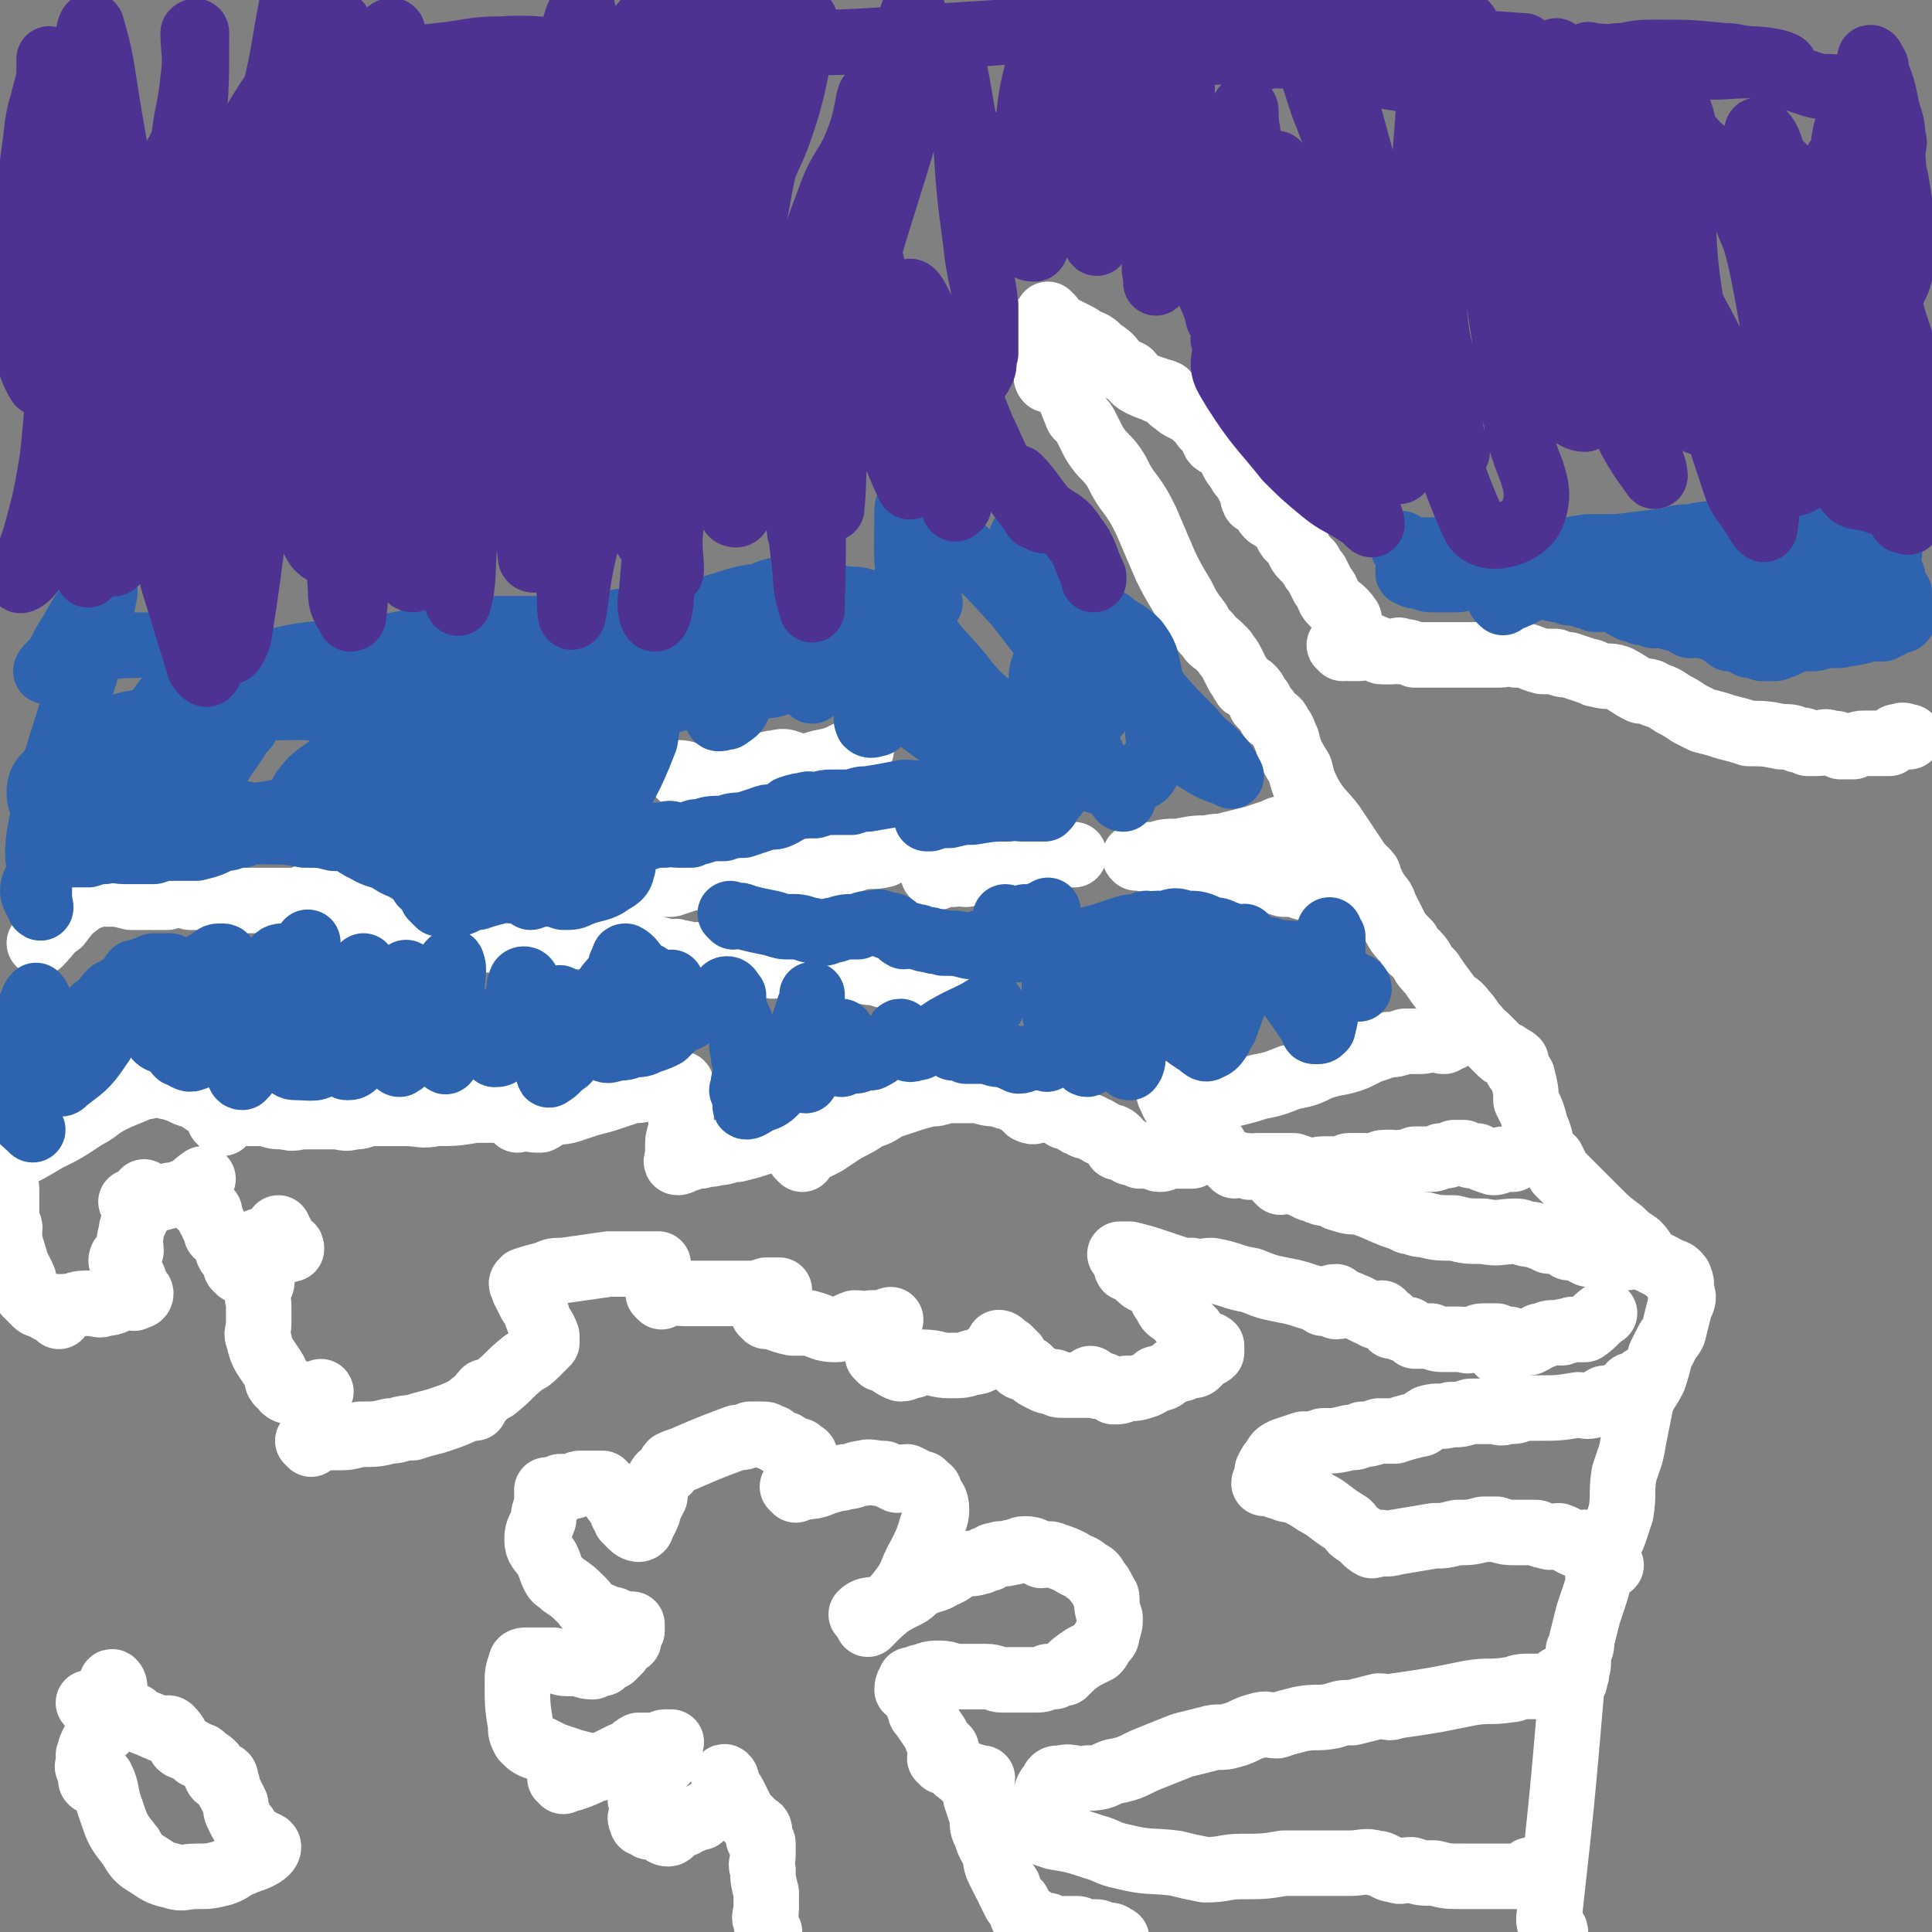
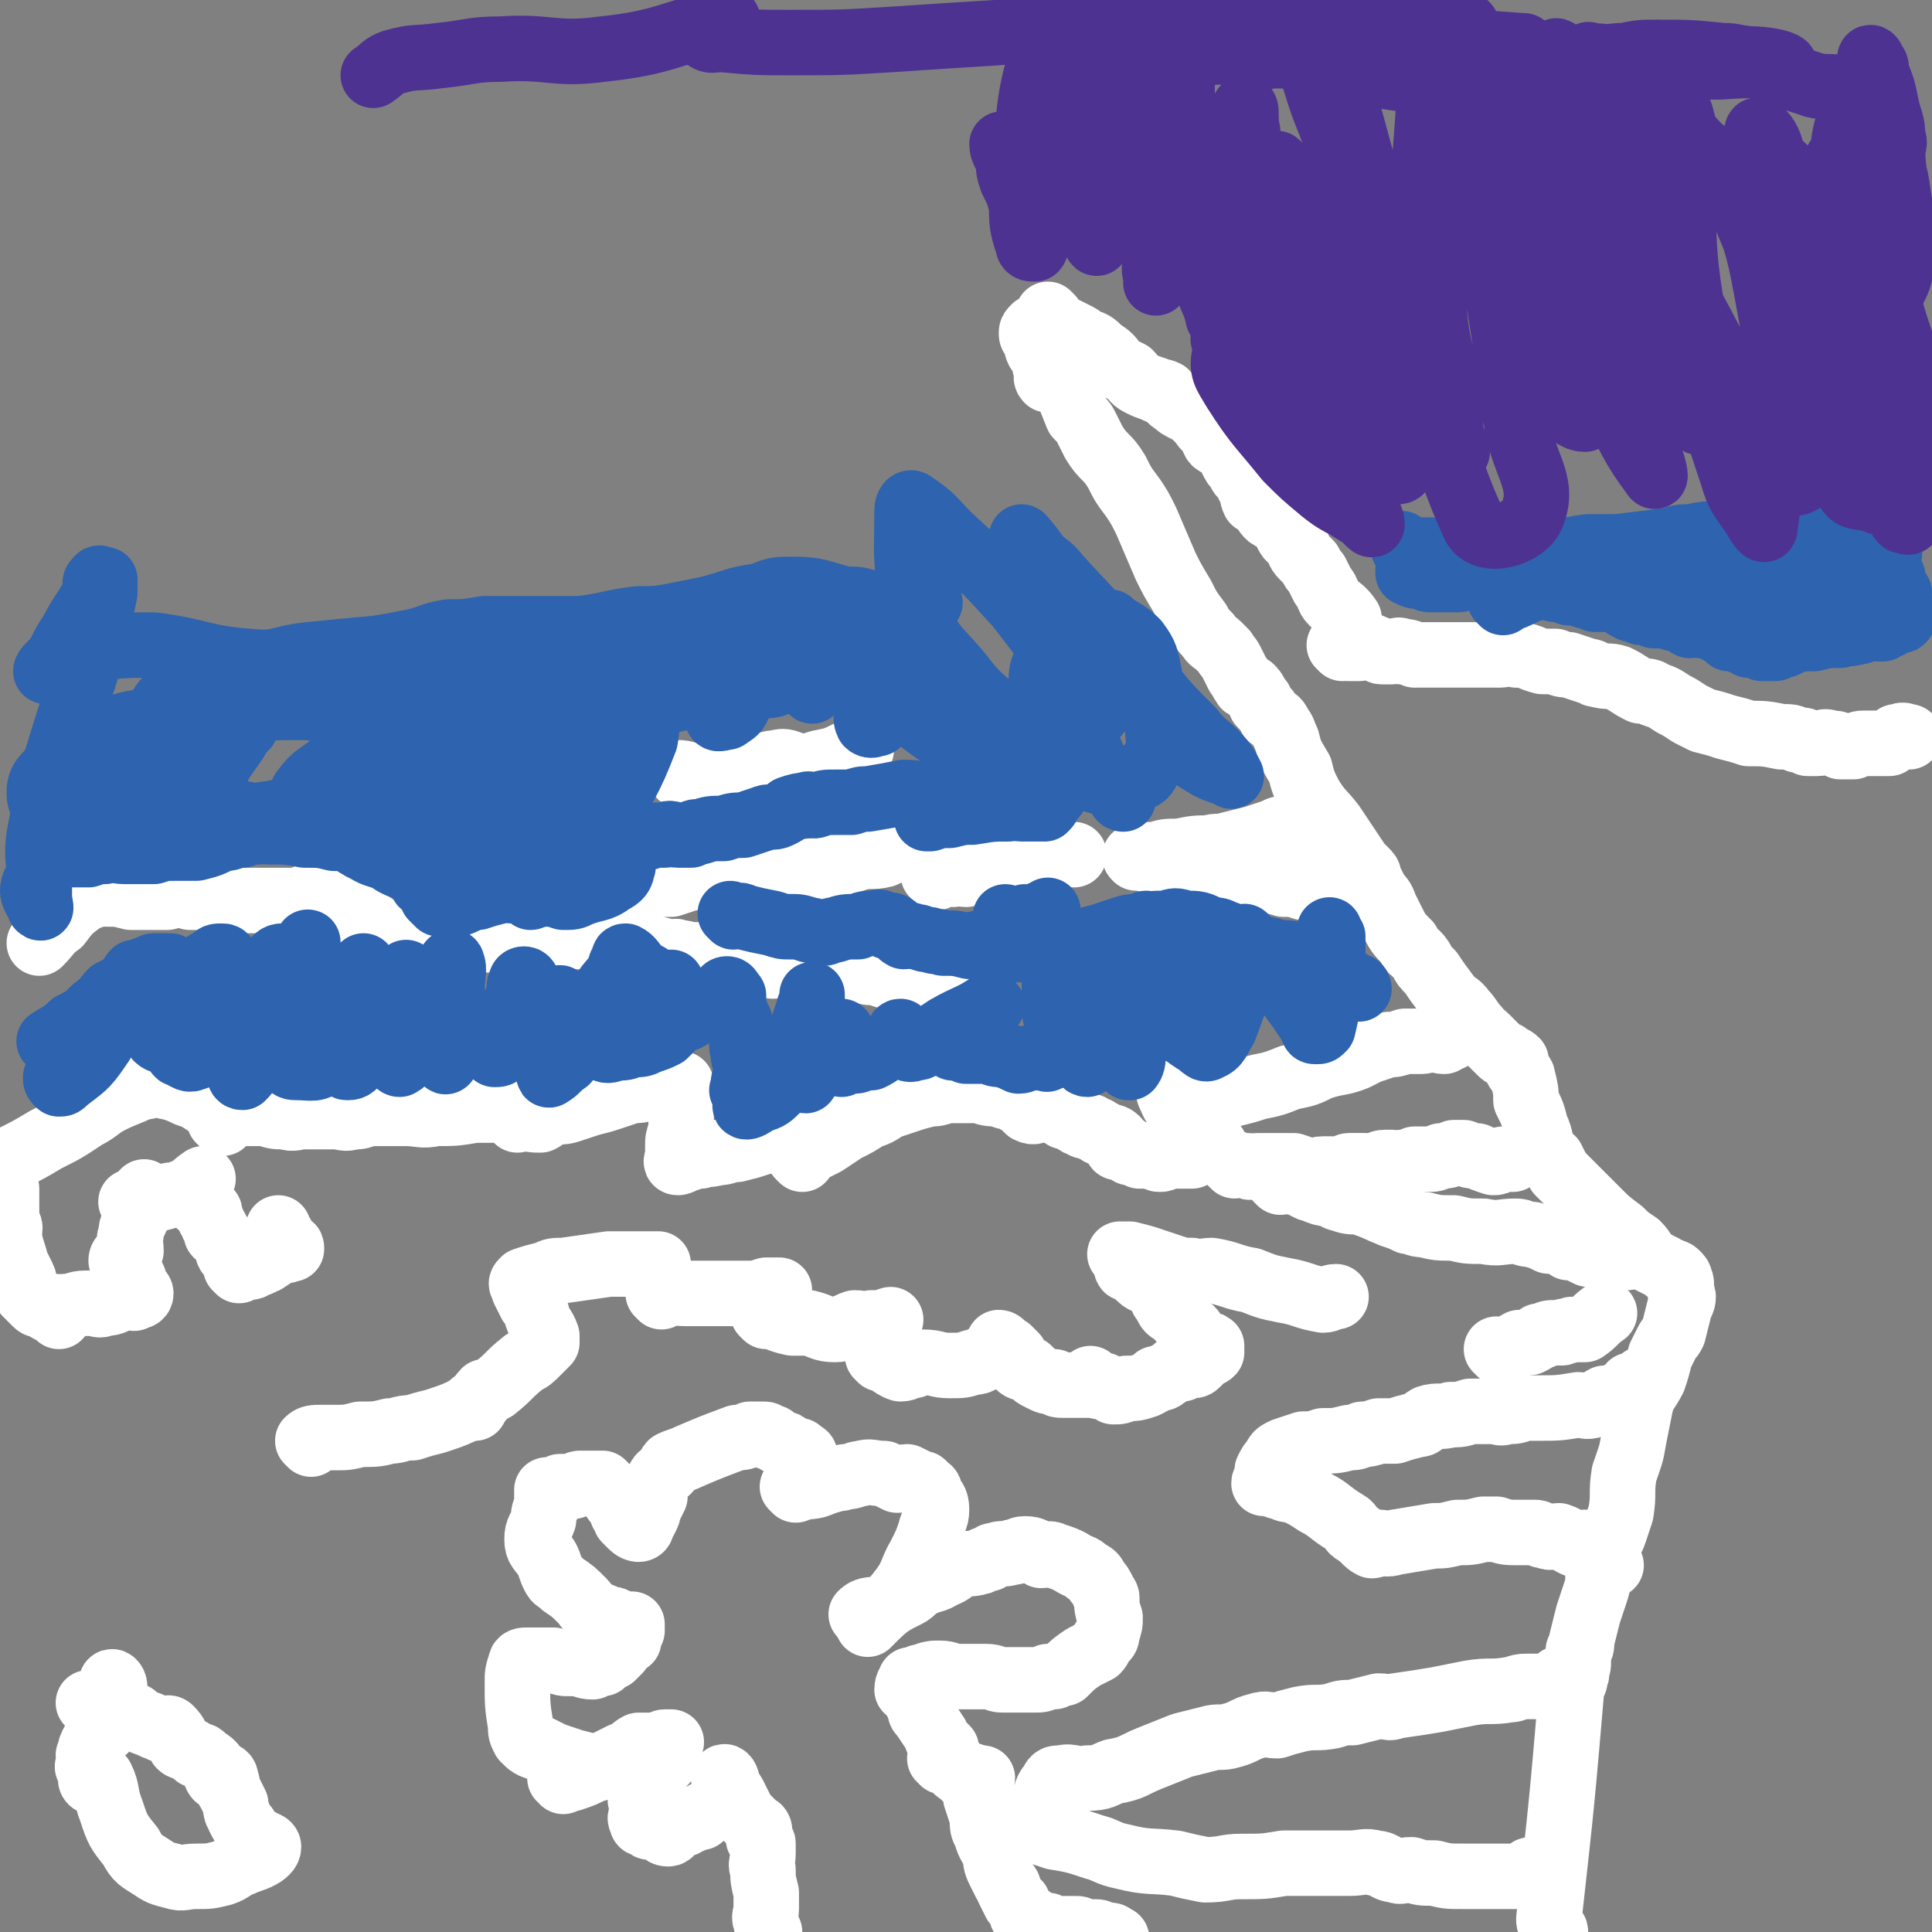
<svg xmlns="http://www.w3.org/2000/svg" viewBox="0 0 590 590" version="1.1">
  <rect x="0" y="0" width="590" height="590" fill="#808080" stroke="none" />
  <g fill="none" stroke="#FFFFFF" stroke-width="20" stroke-linecap="round" stroke-linejoin="round">
    <path d="M475,590c0,-1 -1,-1 -1,-1 -1,-2 -1,-2 -1,-3 4,-36 4,-36 7,-71 1,-2 1,-1 1,-3 1,-1 0,-1 0,-2 1,-1 1,-1 1,-3 0,-2 0,-2 0,-3 1,-1 1,-1 1,-3 1,-4 1,-4 2,-8 1,-3 1,-3 2,-6 1,-3 1,-3 1,-6 1,-4 1,-4 2,-7 1,-3 2,-3 3,-6 1,-3 1,-3 2,-6 1,-6 0,-6 1,-12 2,-6 2,-5 3,-11 1,-5 1,-5 2,-10 1,-4 2,-4 4,-8 1,-3 1,-3 2,-7 1,-2 1,-2 2,-4 1,-2 1,-1 2,-3 1,-4 1,-4 2,-8 0,-1 1,-1 1,-3 0,-1 -1,-1 -1,-2 0,-2 1,-2 0,-3 0,-1 0,-1 -1,-2 -1,-1 -1,0 -2,-1 -1,0 -1,0 -2,-1 -2,-1 -2,-1 -4,-2 -2,-2 -2,-3 -4,-5 -3,-2 -3,-2 -5,-4 -4,-3 -4,-3 -7,-6 -2,-2 -2,-2 -4,-4 -4,-4 -4,-4 -8,-8 -1,-2 -1,-2 -2,-4 -1,-1 -2,0 -2,-2 -2,-3 -1,-4 -3,-8 -1,-4 -1,-4 -3,-8 0,-3 0,-3 -1,-7 0,-1 -1,-1 -2,-3 0,-1 0,-1 0,-2 -1,-1 -2,-1 -3,-2 -1,0 -1,0 -2,-1 -2,-2 -2,-2 -4,-4 -2,-2 -2,-1 -3,-3 -2,-2 -2,-3 -4,-5 -2,-3 -3,-2 -5,-5 -3,-4 -3,-4 -5,-7 -2,-2 -2,-2 -3,-4 -2,-3 -3,-2 -4,-5 -3,-3 -3,-3 -5,-7 -1,-2 -1,-2 -2,-4 -1,-3 -1,-2 -3,-5 -1,-2 -1,-2 -2,-4 0,-1 0,-1 -1,-2 -1,-1 -1,-1 -2,-2 -2,-3 -2,-3 -4,-6 -2,-3 -2,-3 -4,-6 -3,-4 -4,-4 -7,-9 -2,-4 -2,-4 -3,-8 -3,-5 -3,-5 -4,-9 -1,-2 -1,-3 -2,-4 -1,-2 -1,-2 -3,-3 -1,-2 -1,-2 -3,-4 0,-1 0,-1 -1,-2 -1,-2 -1,-2 -2,-3 -1,-1 -2,0 -2,-1 -1,-1 -1,-2 -2,-3 -1,-2 -1,-2 -2,-4 -1,-2 -1,-1 -2,-3 -1,-1 -1,-1 -2,-2 -1,-1 -2,-1 -3,-3 -2,-2 -2,-2 -3,-4 -3,-4 -3,-4 -5,-8 -3,-5 -3,-5 -5,-9 -3,-7 -3,-7 -6,-14 -2,-4 -2,-4 -4,-7 -3,-4 -3,-4 -5,-8 -3,-5 -4,-4 -7,-9 -1,-2 -1,-2 -2,-4 -1,-2 -1,-2 -3,-4 -2,-5 -2,-5 -4,-10 -1,-2 -1,-2 -2,-5 0,-2 0,-2 0,-4 -1,-1 -1,-1 -2,-2 0,-1 0,-1 1,-2 " />
    <path d="M323,117c0,0 0,0 -1,-1 -1,0 -1,0 -2,0 -1,-1 0,-1 0,-2 -1,-2 -1,-2 -1,-5 -1,-1 -1,-1 -2,-2 -1,-2 0,-2 -1,-4 0,0 -1,0 -1,-1 0,-1 0,-1 1,-2 " />
    <path d="M321,97c0,0 -1,-1 -1,-1 0,1 1,2 2,3 1,1 1,0 2,1 2,1 2,1 4,2 2,1 2,1 3,2 3,1 3,1 5,3 3,2 3,2 5,5 2,1 2,1 4,2 1,1 1,2 3,3 2,1 2,1 5,2 1,1 1,0 3,1 1,1 1,2 3,3 1,1 1,1 3,2 2,1 2,1 3,2 1,1 1,1 2,2 1,2 2,2 3,3 1,1 0,2 1,3 1,1 2,0 3,1 1,2 1,2 2,4 1,2 1,2 2,3 1,2 1,2 3,4 0,1 0,1 1,2 1,2 0,2 1,4 2,1 2,0 3,1 1,1 0,2 1,3 1,1 1,1 2,1 1,1 2,0 2,1 1,2 1,2 2,4 1,2 1,1 3,3 1,2 0,2 2,4 1,1 1,1 2,2 1,2 1,2 2,3 1,2 1,2 2,4 2,2 1,3 3,5 2,2 3,2 5,5 " />
    <path d="M410,198c0,0 -1,-1 -1,-1 1,0 1,0 3,1 1,0 1,0 3,0 1,0 1,-1 1,-1 2,0 2,0 4,1 1,0 1,1 2,1 1,0 1,0 3,0 2,0 2,-1 3,0 2,0 2,0 4,1 2,0 2,0 3,0 2,0 2,0 3,0 2,0 2,0 3,0 1,0 1,0 2,0 2,0 2,0 4,0 1,0 1,0 3,0 1,0 1,0 3,0 2,0 2,0 5,0 2,0 2,-1 5,0 4,0 4,1 8,2 2,0 2,0 4,0 2,1 2,1 4,1 3,1 3,1 6,2 2,0 1,1 3,1 3,1 3,0 6,1 4,2 3,2 7,4 2,0 3,0 4,1 3,1 3,1 6,3 2,1 2,1 5,3 2,1 2,1 4,2 4,1 4,1 7,2 4,1 4,1 7,2 5,0 5,0 10,1 3,0 3,0 5,1 2,0 2,0 3,1 2,0 2,0 3,0 2,0 2,-1 4,0 2,0 2,0 3,1 2,0 2,0 4,0 2,-1 2,-1 3,-1 2,0 2,0 3,0 1,0 1,0 3,0 1,0 1,0 2,0 1,-1 1,-1 2,-2 1,0 0,0 1,0 1,-1 2,0 3,0 " />
    <path d="M445,315c0,0 -1,-1 -1,-1 -1,0 0,2 -1,3 0,0 -1,0 -2,1 -2,0 -2,-1 -4,-1 -2,1 -2,1 -4,1 -2,0 -2,0 -4,0 -3,1 -3,1 -5,1 -3,1 -3,1 -6,2 -2,1 -2,1 -4,2 -5,2 -5,1 -11,3 -4,2 -4,2 -9,3 -5,2 -5,2 -10,3 -3,1 -3,1 -7,2 -4,0 -4,0 -9,0 -3,1 -3,0 -5,0 -2,0 -2,0 -5,0 0,0 -1,0 -1,0 1,2 1,3 3,5 1,1 1,1 2,2 1,1 1,2 2,3 1,1 1,1 3,2 0,1 -1,1 0,2 1,0 1,0 3,1 0,0 0,0 1,1 " />
    <path d="M377,356c0,0 -1,-1 -1,-1 1,0 2,1 5,1 1,1 1,0 3,0 2,0 2,0 4,0 2,0 2,0 4,0 1,0 1,0 3,0 3,1 3,1 5,2 2,0 2,-1 4,-1 1,0 1,0 3,0 1,0 1,1 3,0 1,0 1,-1 2,-1 1,0 1,0 2,0 2,0 2,0 3,0 1,0 1,1 2,0 2,0 2,-1 4,-1 1,0 1,0 2,0 2,0 2,1 3,0 2,0 2,0 4,-1 2,0 2,0 4,0 2,0 2,0 4,-1 2,0 2,0 4,-1 2,0 2,0 3,0 2,1 2,1 4,1 2,1 2,1 5,2 1,0 1,0 3,-1 1,0 1,0 2,0 1,0 1,0 1,0 " />
    <path d="M503,422c0,0 -1,-1 -1,-1 -1,0 -1,2 -2,2 0,1 -1,0 -2,0 -1,1 -1,2 -2,3 -1,0 -1,0 -2,0 -1,1 -1,1 -2,1 -1,1 -1,0 -2,0 -2,1 -2,2 -3,2 -3,1 -3,0 -5,0 -6,1 -6,1 -13,1 -1,0 -1,0 -2,0 -1,0 -1,0 -2,0 -2,1 -2,1 -5,1 -2,1 -2,0 -4,0 -1,0 -1,0 -2,0 -3,0 -3,0 -5,0 -3,1 -3,1 -6,1 -3,1 -4,0 -7,1 -2,1 -1,2 -3,2 -4,1 -4,1 -7,2 -3,0 -3,0 -5,0 -3,1 -3,1 -5,1 -2,1 -2,1 -4,1 -4,1 -4,1 -8,1 -3,1 -3,1 -6,1 -3,1 -3,1 -6,2 -2,1 -2,1 -3,3 -1,1 -1,1 -2,3 0,1 0,1 0,3 0,0 -1,0 -1,1 1,0 2,0 3,0 1,1 1,1 2,1 2,1 2,1 4,1 4,2 4,2 7,4 4,2 4,3 9,6 2,1 1,2 3,3 3,2 3,3 5,4 1,0 1,-1 2,-1 2,0 2,1 5,0 6,-1 6,-1 12,-2 3,0 3,0 7,-1 4,0 4,0 8,-1 2,0 2,0 4,0 3,1 3,1 7,1 2,0 2,0 5,0 1,0 1,1 3,1 2,1 2,0 4,0 3,1 3,2 6,3 1,0 1,-1 2,-1 1,0 1,1 2,1 3,3 3,3 6,6 " />
    <path d="M477,514c0,-1 -1,-2 -1,-1 -1,0 0,2 -2,2 -1,1 -1,0 -2,0 -2,0 -2,0 -4,0 -1,0 -1,0 -2,0 -3,0 -3,1 -5,1 -6,1 -6,0 -12,1 -5,1 -5,1 -10,2 -6,1 -6,1 -13,2 -2,1 -2,0 -5,0 -4,1 -4,1 -8,2 -3,0 -3,0 -6,1 -5,1 -5,0 -10,1 -4,1 -4,1 -7,2 -3,0 -3,-1 -6,0 -4,1 -4,2 -8,3 -3,1 -4,0 -7,1 -4,1 -4,1 -8,2 -5,2 -5,2 -10,4 -5,2 -5,3 -11,4 -3,1 -3,2 -8,2 -4,1 -4,-1 -8,0 -2,0 -2,0 -3,2 -2,2 -1,3 -3,6 -1,2 -2,1 -3,3 -1,0 -1,1 -1,1 0,1 -1,1 -1,1 1,2 2,2 3,3 3,1 3,1 6,2 6,1 6,1 12,3 4,1 4,2 9,3 8,2 8,1 16,2 4,1 4,1 9,2 6,0 6,-1 11,-1 7,0 7,0 13,-1 10,0 10,0 20,0 4,0 5,-1 8,0 3,0 3,2 6,2 2,1 2,0 5,0 3,1 3,1 7,1 4,1 4,1 9,1 2,0 2,0 4,0 2,0 2,0 5,0 1,0 1,0 2,0 2,0 2,0 4,0 1,0 1,0 2,0 1,0 1,-1 2,-1 1,-1 1,-1 2,-1 1,0 1,0 3,0 " />
    <path d="M402,251c0,0 0,-1 -1,-1 -1,0 -1,0 -2,1 -1,0 -1,0 -2,1 -1,0 -1,1 -2,1 -1,0 -1,-1 -2,0 -2,0 -2,0 -4,1 -3,1 -3,1 -6,2 -4,1 -4,1 -8,2 -3,1 -3,0 -6,1 -4,0 -4,0 -9,1 -4,0 -4,0 -7,1 -3,0 -3,0 -5,1 -1,0 -2,-1 -1,0 3,0 4,1 8,2 3,0 3,0 5,1 6,0 6,0 11,1 4,0 4,0 8,1 6,1 6,1 13,3 3,0 3,0 6,1 3,0 3,0 6,0 1,0 1,0 1,0 1,-1 1,-1 2,-2 " />
    <path d="M246,445c0,0 0,-1 -1,-1 -1,-1 -1,0 -1,-1 -2,0 -2,0 -3,-1 -1,-1 -1,-1 -2,-1 -2,-1 -2,-1 -3,-2 -1,0 -1,0 -1,0 -1,-1 -1,-1 -2,-1 -1,0 -1,0 -2,0 -1,0 -1,0 -2,0 -2,1 -2,1 -4,1 -8,3 -8,3 -15,6 -2,1 -3,1 -5,2 -1,1 0,1 -1,2 -2,2 -2,1 -3,3 -1,2 -1,3 -1,5 -1,2 -1,2 -2,4 0,1 0,1 -1,3 -1,1 -1,1 -1,2 0,0 0,1 -1,1 0,0 -1,0 -2,-1 -1,-1 -1,-1 -2,-2 0,-1 0,-1 -1,-2 -1,-3 -1,-2 -3,-5 -1,-1 0,-1 -1,-2 -1,-1 -1,-1 -2,-2 -1,0 -1,0 -2,0 -1,0 -1,0 -3,0 -1,0 -1,0 -2,0 -1,0 -1,1 -3,1 -1,0 -1,0 -3,0 -1,1 -1,1 -2,2 -1,0 -1,-1 -2,-1 0,2 0,3 0,5 -1,2 -1,2 -1,4 -1,3 -2,3 -2,6 0,3 1,3 3,6 1,2 1,3 2,5 1,2 1,1 3,3 3,2 3,2 6,5 1,1 1,2 3,3 1,1 2,1 4,2 1,1 2,0 3,1 1,0 1,1 2,1 1,0 1,0 3,0 0,0 0,0 0,0 0,1 0,1 0,2 -1,1 -1,2 -1,3 -1,1 -2,0 -2,1 -1,1 -1,1 -1,2 -1,1 -1,1 -2,2 -2,1 -2,1 -3,2 -2,0 -2,0 -3,1 -3,0 -3,-1 -5,-1 -1,0 -1,0 -2,0 -2,0 -2,0 -5,-1 -1,0 -1,0 -2,0 -3,0 -3,0 -6,0 -1,0 -2,0 -2,1 -1,3 -1,3 -1,6 0,6 0,7 1,13 0,2 0,2 1,4 2,2 2,2 5,3 2,1 2,1 4,2 3,1 3,1 6,2 4,1 4,1 7,2 1,0 1,0 1,0 " />
    <path d="M172,544c0,-1 -1,-1 -1,-1 1,-1 2,1 4,0 3,-1 3,-1 7,-3 2,-1 2,-1 4,-2 2,-1 2,-1 4,-2 3,-1 3,-2 5,-3 1,0 2,0 3,0 1,0 1,0 3,0 1,0 1,-1 2,-1 1,0 2,0 2,0 0,1 -1,1 -1,2 -1,2 0,2 -1,4 -1,1 -2,1 -3,3 -1,1 0,3 -1,4 0,0 -1,-2 -2,-2 -1,1 -1,3 -1,5 -1,2 0,2 0,4 0,1 0,1 0,2 0,1 -1,1 0,2 0,1 0,1 1,1 1,1 1,1 2,1 1,0 1,0 2,0 1,0 1,2 3,2 1,0 1,-1 2,-2 1,-1 1,-1 3,-1 1,-1 1,-1 2,-1 2,-1 1,-1 3,-1 1,-1 1,-1 3,-2 2,-1 2,-1 3,-2 1,-2 1,-2 2,-4 " />
    <path d="M222,544c0,-1 -1,-2 -1,-1 1,1 1,2 3,5 1,2 1,2 2,4 1,2 1,2 3,4 1,1 1,1 2,2 1,0 1,1 1,2 0,1 -1,1 0,2 0,1 1,0 1,1 0,2 0,2 0,3 0,3 -1,3 0,5 0,3 0,3 1,7 0,1 0,1 0,2 0,2 0,2 0,3 0,2 -1,2 0,4 0,1 0,1 1,3 " />
    <path d="M243,455c0,0 -1,-1 -1,-1 1,0 2,1 4,0 4,0 4,-1 8,-2 2,-1 2,0 4,-1 3,0 3,-1 5,-1 3,-1 3,0 7,0 2,1 2,1 4,2 1,0 1,-1 3,-1 2,1 2,1 4,2 1,0 1,0 1,1 1,1 2,0 2,2 1,2 2,2 2,5 0,3 -1,3 -2,7 -1,3 -1,3 -3,7 -3,5 -2,6 -6,11 -3,4 -4,4 -8,8 -1,1 -1,1 -2,2 0,0 0,0 0,0 " />
    <path d="M264,494c0,0 -1,-1 -1,-1 2,-2 3,-1 7,-2 3,-2 3,-2 7,-4 2,-1 2,-2 4,-3 4,-2 4,-1 7,-3 3,-1 3,-2 5,-3 3,-1 3,0 6,-1 1,0 1,-1 3,-1 1,-1 1,-1 2,-1 2,-1 2,0 5,-1 2,0 2,-1 4,-1 3,0 3,1 5,2 2,0 2,-1 4,0 3,1 3,1 5,2 3,2 3,1 5,3 2,1 2,1 3,3 1,1 1,1 2,3 0,1 1,1 1,2 0,3 0,3 1,6 0,2 0,2 -1,5 0,1 0,1 -1,2 -1,1 -1,2 -2,3 -2,1 -2,1 -4,2 -3,2 -3,2 -6,5 -1,0 -1,0 -3,1 -1,0 -1,0 -2,0 -2,1 -2,1 -4,1 -2,0 -2,0 -4,0 -3,0 -3,0 -6,0 -2,0 -2,-1 -5,-1 -2,0 -2,0 -4,0 -2,0 -2,0 -5,0 -2,0 -2,-1 -5,-1 -2,0 -3,0 -5,1 -2,0 -2,1 -3,1 0,0 -1,0 -1,0 0,1 -1,1 -1,3 1,1 1,0 2,1 1,3 1,3 2,5 0,1 0,1 1,2 2,3 2,3 4,6 0,1 0,1 1,2 1,1 1,1 2,2 " />
    <path d="M288,538c0,-1 -1,-1 -1,-1 1,-1 2,-1 3,0 1,1 0,1 1,2 1,1 1,2 2,2 1,1 1,1 3,1 1,1 1,1 2,1 1,1 2,0 2,0 0,1 -1,1 -1,2 " />
    <path d="M296,544c0,-1 -1,-1 -1,-1 1,-1 2,-1 3,0 1,2 0,3 0,6 1,3 1,3 2,6 0,3 0,3 1,5 1,3 1,3 3,6 0,2 0,3 1,5 1,2 1,2 2,4 1,1 1,1 1,2 1,2 1,2 2,4 1,0 1,0 1,1 1,1 1,1 1,2 0,1 0,1 1,2 1,0 1,0 2,0 1,1 1,1 3,2 1,0 1,0 2,0 2,1 2,1 4,1 3,0 3,0 5,0 1,0 1,1 2,1 1,0 1,0 2,0 1,0 1,0 2,0 1,0 1,1 2,1 1,0 1,0 2,0 1,0 1,1 2,1 " />
    <path d="M35,515c0,-1 -1,-2 -1,-1 0,0 1,1 1,2 0,1 0,2 0,3 0,2 -1,2 -1,4 -1,2 -1,3 -2,5 0,1 -1,0 -1,1 -2,2 -2,2 -3,4 -1,2 0,2 -1,3 0,1 1,1 1,1 0,2 -2,2 -1,3 0,1 1,1 1,2 1,1 -1,1 0,2 1,0 2,-2 3,-1 2,4 1,5 3,10 2,6 2,6 6,11 2,4 3,4 6,6 3,2 3,2 7,3 3,1 3,0 7,0 4,0 4,0 8,-1 3,-1 3,-2 6,-3 2,-1 3,-1 5,-2 2,-1 3,-2 3,-3 0,-1 -2,-1 -3,-2 -2,-1 -1,-1 -3,-2 0,-1 -1,-1 -1,-2 -1,-1 -1,-1 -2,-3 0,-1 -1,-1 -1,-3 0,0 0,0 0,-1 -1,-2 -1,-2 -2,-4 -1,-1 0,-2 -1,-3 0,-1 0,-2 -1,-2 0,0 -1,1 -1,1 -1,0 -1,-1 -2,-3 0,0 0,0 0,-1 -1,-1 -1,-1 -3,-2 0,-1 -1,-1 -2,-1 -1,-1 -1,-1 -3,-2 -1,-1 -1,0 -2,-1 -1,-2 -1,-3 -3,-5 -1,-1 -2,1 -3,0 -3,-1 -2,-1 -5,-2 -2,-1 -2,-1 -3,-2 -2,-1 -2,-1 -4,-2 -3,-1 -3,-2 -6,-2 -2,0 -2,0 -4,0 " />
    <path d="M18,402c0,0 0,-1 -1,-1 -1,-1 -2,-1 -2,-1 1,0 3,0 5,-1 3,0 3,-1 6,-1 1,0 1,0 2,0 2,0 2,1 4,0 3,0 3,-1 6,-2 1,0 1,0 2,0 1,0 1,1 1,0 1,0 2,0 2,-1 0,-1 -2,-1 -2,-2 -1,-1 0,-1 0,-2 -1,-3 -3,-3 -4,-6 0,-2 2,-1 3,-3 0,-3 -1,-3 0,-5 0,-3 1,-3 2,-6 1,-2 1,-2 1,-4 1,-2 1,-2 1,-3 " />
    <path d="M41,368c0,0 -1,-1 -1,-1 1,0 2,0 3,0 2,0 2,0 4,-1 2,0 2,0 5,-1 2,0 2,0 4,-1 3,-1 3,-2 6,-4 " />
    <path d="M60,366c0,0 -1,-1 -1,-1 1,0 1,1 2,3 1,1 2,1 3,2 0,1 0,1 0,2 1,1 1,1 1,2 1,1 1,1 1,2 0,1 0,1 1,1 1,2 1,1 2,3 1,1 0,2 1,3 1,0 1,0 2,0 1,0 1,0 2,-1 " />
    <path d="M73,388c0,0 -1,-1 -1,-1 1,0 2,0 3,0 2,0 2,0 3,-1 2,0 2,-1 3,-1 3,-2 3,-2 5,-3 1,0 2,0 3,-1 0,0 0,1 0,0 0,-1 -1,0 -2,-2 -1,-1 -1,-1 -1,-2 -1,-1 -1,-1 -1,-2 " />
-     <path d="M80,380c0,0 -1,-1 -1,-1 0,0 1,1 1,2 0,3 -1,3 -1,5 0,3 1,3 1,5 0,2 -1,1 -1,3 -1,2 0,2 0,5 0,1 0,1 0,3 0,1 0,1 0,2 0,3 -1,3 0,5 1,5 2,5 5,10 1,2 0,3 2,4 1,2 2,2 4,2 2,1 2,1 4,1 2,0 2,0 4,-1 " />
    <path d="M95,441c0,0 -1,-1 -1,-1 1,-1 2,-1 4,-1 2,0 2,0 5,0 3,0 3,0 7,-1 5,0 5,0 9,-1 3,0 3,-1 7,-1 3,-1 3,-1 7,-2 6,-2 6,-2 12,-5 2,-1 1,-2 3,-4 " />
    <path d="M145,430c0,0 -1,-1 -1,-1 1,-1 2,-1 3,-2 2,-2 2,-2 4,-3 5,-4 4,-4 9,-8 2,-1 2,-1 4,-3 1,-1 1,-1 3,-3 0,0 0,0 0,0 0,-1 0,-1 0,-2 -1,-3 -2,-3 -3,-6 0,-1 0,-1 -1,-3 0,-1 0,-1 -1,-1 -1,-2 -1,-2 -2,-4 0,-1 0,-1 0,-1 -1,-1 -1,-1 0,-2 3,-1 3,-1 7,-2 2,-1 2,-1 5,-1 7,-1 7,-1 14,-2 4,0 4,0 9,0 3,0 3,0 6,0 " />
    <path d="M202,396c0,0 -1,-1 -1,-1 3,-1 4,0 9,0 2,0 2,0 4,0 4,0 4,0 8,0 3,0 3,0 6,0 3,0 3,0 6,-1 2,0 2,0 4,0 " />
    <path d="M234,402c0,0 -1,-1 -1,-1 4,1 4,2 9,3 3,0 3,0 5,0 4,1 4,2 8,2 3,0 3,-1 6,-2 3,0 3,1 5,0 3,0 3,0 6,-1 " />
    <path d="M269,415c0,0 -1,-1 -1,-1 3,1 4,3 7,4 2,0 2,-1 4,-1 1,-1 2,-1 3,-1 4,0 4,1 8,1 4,0 4,0 7,-1 3,0 2,-1 5,-2 3,0 3,0 6,-1 " />
    <path d="M306,411c0,0 -1,-1 -1,-1 1,0 1,1 3,2 1,1 1,1 2,2 1,2 0,2 1,3 1,1 2,1 3,1 2,2 2,2 4,3 2,1 2,1 4,1 1,1 1,1 3,1 1,0 1,0 3,0 2,0 2,0 4,0 " />
    <path d="M334,422c0,0 -1,-1 -1,-1 0,0 1,2 2,2 1,1 1,0 2,0 2,1 2,1 3,2 2,0 2,0 4,-1 3,0 3,0 6,-1 2,-1 2,-1 3,-2 2,0 2,0 3,-1 2,-1 2,-1 3,-2 1,0 1,0 2,0 0,-1 0,-1 1,-1 1,0 1,0 2,0 1,0 1,0 2,-1 1,-1 1,-1 2,-2 1,-1 1,0 2,-1 0,0 0,-1 0,-2 -1,-1 -2,0 -3,-1 -1,-1 -1,-1 -2,-2 -1,-2 -1,-2 -3,-3 -1,-2 -1,-1 -2,-3 -2,-2 -3,-1 -4,-4 -2,-2 -1,-3 -3,-5 -2,-2 -3,-1 -5,-3 -1,-1 -1,-1 -2,-2 -1,-1 -2,0 -2,-1 0,-1 0,-1 1,-3 " />
    <path d="M343,384c0,0 -1,-1 -1,-1 1,0 2,0 3,0 4,1 4,1 7,2 3,1 3,1 6,2 3,1 3,1 6,1 3,1 3,0 6,0 6,1 6,2 12,3 5,2 5,2 10,3 6,1 6,2 12,3 2,0 2,-1 4,-1 " />
-     <path d="M404,398c0,0 -1,-1 -1,-1 1,0 2,0 4,1 1,0 1,1 1,1 2,0 2,-1 3,-1 2,0 1,1 3,1 2,1 2,1 4,2 1,0 1,0 2,1 1,0 1,-1 2,-1 1,1 1,1 2,2 1,0 0,1 1,2 0,0 1,0 2,0 1,1 1,1 3,1 1,1 1,1 2,2 2,0 2,0 4,0 1,0 1,0 1,0 2,1 2,1 4,1 1,0 1,0 3,0 1,0 1,0 2,0 2,0 2,1 3,0 2,0 2,-1 4,-1 0,0 0,0 1,0 1,0 2,0 3,0 2,1 2,1 4,1 " />
    <path d="M458,413c0,0 -1,-1 -1,-1 1,0 2,1 4,0 1,0 1,-1 3,-2 2,0 2,0 3,0 2,-1 2,-1 3,-2 1,0 1,0 1,0 2,-1 2,-1 4,-1 1,0 1,0 2,0 1,-1 1,0 3,-1 2,0 2,0 4,0 3,-2 3,-3 6,-5 " />
    <path d="M18,400c0,0 0,-1 -1,-1 0,0 0,1 -1,1 -1,0 -1,0 -2,-1 -2,-1 -2,0 -3,-1 -2,-2 -2,-2 -3,-3 -1,-2 0,-3 -1,-5 -1,-2 -1,-2 -2,-4 -1,-4 -1,-3 -2,-7 -1,-2 0,-2 0,-4 0,-1 -1,-1 -1,-3 0,-1 0,-1 0,-3 0,0 0,0 0,-1 0,-2 0,-2 0,-3 0,-1 0,-1 0,-2 0,-1 -1,-1 -1,-3 0,-1 0,-1 0,-2 0,-1 -1,-1 0,-2 1,-1 1,-1 2,-2 6,-3 6,-3 11,-6 6,-3 6,-3 12,-7 4,-2 4,-3 8,-5 4,-2 5,-2 9,-4 3,0 3,-1 5,-1 2,0 2,1 4,1 3,1 3,1 5,2 3,1 3,1 6,3 1,0 1,0 1,0 " />
    <path d="M68,343c0,0 -1,-1 -1,-1 1,-1 2,0 3,-1 1,0 1,-1 2,-1 2,0 3,0 5,0 2,0 2,0 4,0 3,1 3,1 6,1 3,1 3,0 6,0 3,0 3,0 5,0 2,0 2,0 4,0 3,0 3,1 6,0 2,0 2,0 4,-1 1,0 1,0 2,0 2,0 2,0 3,0 4,0 4,0 7,0 4,0 5,1 9,0 6,0 6,0 12,-1 5,0 5,0 9,0 " />
    <path d="M158,342c0,0 -1,-1 -1,-1 1,0 2,0 3,0 2,1 3,1 5,1 2,-1 1,-1 3,-2 3,-1 3,0 6,-1 3,-1 3,-1 6,-2 4,-1 4,-1 7,-2 3,-1 3,-1 6,-2 2,0 3,0 5,-1 3,0 3,-1 5,-1 1,0 1,0 1,0 1,1 1,0 2,0 1,0 2,0 2,0 0,1 0,2 0,3 0,2 0,2 0,4 0,2 0,2 0,3 0,2 0,2 0,4 -1,3 -1,3 -1,5 0,2 0,2 0,3 0,1 -1,2 0,2 0,0 1,0 2,-1 2,0 2,-1 5,-1 2,-1 2,0 5,-1 3,0 3,-1 6,-1 4,-1 4,-1 7,-2 4,-1 4,-1 7,-3 3,-1 3,-1 6,-2 2,0 2,0 4,0 1,0 1,0 3,-1 2,0 2,-1 4,-1 0,0 0,1 1,0 1,0 1,0 2,-1 " />
    <path d="M245,354c0,0 -1,-1 -1,-1 1,-1 2,-1 4,-2 2,-1 2,-1 4,-2 3,-2 3,-2 6,-4 4,-2 4,-2 7,-4 3,-1 3,-1 6,-3 3,-1 3,-1 6,-2 3,-1 3,-1 7,-2 2,0 2,0 5,-1 2,0 2,0 4,0 2,0 2,0 3,0 2,0 2,0 3,0 3,1 3,1 6,1 2,1 2,1 4,1 1,1 1,1 3,2 1,1 1,1 2,2 2,1 2,0 3,0 2,0 2,0 3,0 1,0 2,0 3,0 1,1 1,1 2,2 2,0 2,0 3,1 1,1 1,1 2,1 1,1 1,1 3,1 1,1 1,1 2,1 0,0 0,0 1,1 1,0 1,0 2,1 1,0 2,0 3,1 0,1 -1,1 0,2 0,1 1,0 2,0 1,1 1,1 2,2 2,0 2,0 3,1 2,0 2,0 4,0 1,0 1,1 2,1 1,0 1,0 3,-1 1,0 1,0 2,0 2,0 2,0 5,0 " />
    <path d="M391,361c0,0 -1,-1 -1,-1 1,0 1,0 3,0 1,1 1,1 3,1 2,1 2,1 4,2 2,0 2,1 3,1 2,1 2,0 3,0 2,1 2,2 3,2 3,1 3,1 6,1 6,2 5,2 10,4 3,1 3,1 5,2 2,0 2,1 5,1 4,1 4,1 9,1 4,1 4,1 9,1 5,1 5,0 10,0 2,0 2,1 5,1 3,1 3,1 5,2 2,0 2,0 4,0 1,1 1,1 2,2 1,0 1,0 2,0 2,1 2,1 4,2 1,0 1,0 3,0 2,1 2,1 4,1 1,0 1,0 2,0 1,0 1,0 3,0 " />
    <path d="M293,300c0,0 0,-1 -1,-1 -1,0 -1,1 -2,2 -2,0 -2,-1 -5,-2 -3,0 -3,0 -6,-1 -1,0 -2,0 -3,0 -2,1 -2,1 -4,0 -2,0 -2,0 -4,-1 -3,0 -3,0 -6,-1 -4,0 -4,0 -7,-1 -3,0 -3,0 -6,0 -1,0 -1,1 -2,0 -3,0 -3,0 -5,0 -3,-1 -3,0 -6,0 -2,-1 -2,0 -4,0 -2,-1 -2,-1 -5,-2 -2,0 -2,0 -5,0 -3,-1 -3,0 -5,0 -2,-1 -1,-1 -3,-1 -2,-1 -2,0 -3,0 -2,-1 -2,-1 -4,-1 -1,-1 -1,0 -2,0 -1,0 -1,0 -1,0 -2,-1 -2,-1 -4,-1 0,-1 0,0 -1,0 -1,-1 -1,-1 -2,-1 -1,-1 -1,0 -2,0 -2,-1 -2,-1 -3,-1 -2,-1 -2,-1 -3,-1 -2,-1 -3,0 -5,0 -1,-1 0,-2 -1,-2 -1,0 -1,0 -2,1 -1,0 -1,0 -2,0 -1,0 -1,0 -2,0 -1,0 -1,0 -2,0 -1,0 -1,0 -1,0 -1,0 -1,0 -2,0 -2,0 -2,-1 -3,0 -1,0 -1,1 -2,1 -1,0 -1,0 -1,0 -2,-1 -2,0 -3,0 -1,0 -1,0 -2,0 -2,0 -2,0 -3,0 -1,0 -1,0 -2,0 -1,0 -1,0 -2,0 -2,0 -2,0 -5,0 -3,0 -3,0 -5,0 -2,0 -2,0 -4,0 -1,0 -1,0 -1,0 -2,-1 -2,-2 -5,-2 -3,0 -3,1 -7,1 -4,0 -4,0 -7,-1 -4,-1 -4,-1 -7,-3 -2,-1 -2,-1 -5,-3 -2,-1 -1,-1 -3,-2 -4,-1 -4,-2 -8,-3 -3,-1 -3,0 -6,1 -4,0 -4,0 -9,0 -2,0 -2,0 -3,0 -2,0 -2,0 -4,0 -3,0 -3,0 -6,0 -1,0 -1,0 -2,0 -5,-1 -5,-1 -9,-1 -3,-1 -3,-1 -7,0 -2,0 -2,0 -4,0 -4,0 -4,0 -7,0 -4,-1 -4,-1 -7,-1 -2,0 -1,0 -3,0 -3,1 -3,1 -5,2 -4,3 -4,3 -7,7 -3,2 -3,3 -6,6 " />
    <path d="M208,237c0,0 -1,-1 -1,-1 1,0 2,0 4,1 3,0 3,0 6,0 3,0 3,0 7,0 3,-1 3,0 7,-1 3,-1 2,-3 6,-3 3,-1 3,0 7,1 3,0 3,0 6,-1 5,-1 5,-1 9,-3 2,0 2,0 4,-1 " />
    <path d="M196,272c0,0 -1,-1 -1,-1 2,-1 3,0 5,-1 3,0 3,0 5,0 3,-1 3,-1 6,-2 4,0 4,0 9,0 4,-1 4,0 9,0 3,-1 3,-1 6,-1 3,-1 3,0 7,0 5,-1 5,-1 9,-1 6,-2 5,-2 11,-4 4,-1 4,0 8,-1 4,-2 4,-2 9,-4 5,-2 5,-2 11,-4 " />
    <path d="M286,268c0,0 -1,-1 -1,-1 2,-1 3,0 6,0 2,-1 2,0 4,0 3,-1 2,-2 5,-2 2,-1 2,0 4,0 5,-1 5,-2 10,-3 2,-1 2,-1 5,-1 4,-1 5,0 9,0 " />
  </g>
  <g fill="none" stroke="#2D63AF" stroke-width="20" stroke-linecap="round" stroke-linejoin="round">
-     <path d="M8,328c0,0 -1,-1 -1,-1 1,-1 2,-1 2,-2 1,-2 0,-3 1,-5 0,-3 0,-3 1,-6 0,-3 1,-3 1,-5 1,-1 0,-1 0,-2 0,0 0,0 0,-1 0,-1 -1,-2 -1,-2 -1,1 -1,2 -2,4 -2,3 -2,3 -3,7 -1,6 -2,7 -2,13 0,6 -1,6 1,11 1,3 2,3 5,6 " />
    <path d="M42,298c0,0 0,-1 -1,-1 0,0 -1,1 -1,2 -3,3 -4,2 -6,6 -1,3 0,3 -2,6 -1,3 -2,3 -4,6 -3,3 -3,3 -6,6 -1,1 -1,2 -2,3 -1,2 -2,2 -3,3 0,1 0,1 1,2 1,0 1,0 2,-1 5,-4 6,-4 10,-10 3,-4 2,-5 5,-9 2,-3 3,-3 4,-6 1,-2 0,-2 1,-4 " />
    <path d="M16,319c0,0 -1,-1 -1,-1 3,-2 4,-2 7,-5 4,-2 4,-2 7,-5 3,-2 3,-3 5,-5 2,-1 3,-1 4,-2 3,-2 2,-3 5,-4 1,-1 1,-1 2,-1 1,0 1,-1 2,-1 3,0 3,0 5,0 1,1 1,1 1,2 1,1 1,0 2,2 1,1 1,1 1,3 0,3 0,3 0,6 -1,4 -2,4 -2,8 0,2 0,2 0,4 0,1 0,2 1,2 2,1 3,2 4,1 2,0 2,-1 3,-3 4,-9 3,-10 6,-19 1,-4 1,-4 1,-7 0,-1 0,-2 -1,-2 -2,0 -2,0 -3,1 -7,4 -8,5 -14,11 -2,3 -3,3 -4,7 -1,3 0,4 1,6 1,1 2,1 4,1 2,0 3,1 5,-1 8,-5 8,-6 16,-13 4,-3 3,-4 7,-7 2,-2 2,-2 5,-4 0,0 1,-1 1,-1 0,0 -2,0 -2,2 -2,4 -1,5 -3,11 -2,7 -3,7 -5,14 -2,4 -2,4 -3,8 0,1 0,2 1,2 1,-1 2,-2 3,-5 5,-8 5,-8 9,-16 4,-9 4,-9 7,-18 1,-1 1,-3 1,-2 0,1 -1,3 -2,7 -2,3 -2,3 -3,7 -1,3 -1,3 -2,6 -2,4 -3,4 -3,9 0,4 1,4 3,7 2,2 2,2 4,2 4,0 6,1 8,-2 6,-8 4,-10 9,-20 1,-4 2,-3 3,-7 0,-1 0,-2 0,-2 -1,1 -2,1 -2,3 -2,7 -1,7 -2,14 -1,5 -1,5 -1,11 0,2 -1,3 0,3 1,0 2,0 3,-2 2,-3 1,-3 3,-6 4,-8 4,-8 8,-15 2,-2 2,-2 4,-5 0,0 0,-1 0,-1 -1,2 -2,3 -3,6 -2,6 -2,6 -2,12 0,3 0,3 1,6 1,2 1,4 2,4 2,-1 3,-3 4,-6 6,-11 5,-12 10,-23 1,-1 2,-3 2,-2 1,2 0,4 0,9 -1,7 0,7 -1,14 0,4 -2,6 -1,7 0,1 1,-2 2,-3 1,-2 1,-2 1,-3 0,-2 0,-2 0,-4 0,-3 -1,-3 0,-5 0,0 0,-1 1,-1 2,3 2,3 4,6 1,1 0,2 2,3 1,1 1,1 2,2 2,1 2,2 3,3 1,0 2,0 2,-1 1,-1 1,-1 2,-3 1,-3 1,-3 2,-6 0,-2 0,-2 0,-5 1,-2 1,-2 2,-4 0,-1 -1,-1 0,-3 0,0 0,-1 1,-1 1,0 1,1 2,3 1,1 1,1 2,3 0,2 1,2 1,3 1,2 1,3 1,5 1,1 1,1 1,1 1,0 1,0 2,-1 1,-1 1,-1 1,-3 0,-1 -1,-1 0,-3 0,-1 1,-3 1,-2 0,3 -1,5 -1,10 -1,4 -1,4 -2,8 0,2 0,2 0,3 0,1 -1,3 0,2 2,-1 2,-2 5,-4 3,-4 3,-4 5,-8 3,-4 2,-5 5,-10 2,-5 3,-5 6,-9 1,-2 0,-2 1,-3 1,-1 0,-2 1,-2 2,1 2,2 4,4 1,1 1,1 3,2 1,2 1,3 3,4 0,1 1,0 2,0 0,1 0,0 0,0 1,0 2,1 2,0 0,0 0,-2 0,-2 -1,1 -1,3 -2,4 -1,1 -1,1 -1,2 -1,0 -1,1 0,2 0,0 1,0 2,-1 1,0 1,0 2,-1 1,0 3,0 2,0 -2,2 -4,3 -9,5 -2,1 -2,0 -4,1 -3,1 -3,2 -5,4 -2,0 -2,0 -4,1 0,1 -1,0 -1,1 -1,1 -1,2 -1,2 1,1 2,1 4,0 3,0 3,0 5,-1 3,0 3,0 5,-1 3,-1 3,-1 5,-2 2,-2 2,-2 4,-4 3,-1 3,-1 6,-3 2,-1 2,-1 4,-3 1,-1 1,0 3,-2 1,-1 1,-2 2,-2 1,0 1,1 2,2 0,1 0,1 0,3 1,3 1,3 2,5 0,3 0,3 1,5 0,2 -1,2 0,4 0,2 0,2 1,5 0,1 0,1 0,3 -1,1 -1,1 -1,3 0,1 -1,1 0,1 0,2 1,2 1,4 0,0 -1,1 0,1 1,0 2,-1 4,-2 3,-1 3,-1 6,-4 2,-4 2,-4 4,-9 2,-4 2,-5 3,-9 1,-3 1,-3 2,-6 0,-1 1,-1 1,-2 0,-1 0,-3 0,-2 0,2 0,4 0,8 -1,4 -1,4 -1,7 -1,3 0,3 0,5 0,2 0,2 0,4 -1,1 -2,2 -1,2 2,-3 3,-5 7,-9 2,-3 2,-3 4,-6 " />
    <path d="M257,325c0,0 -1,-1 -1,-1 1,-1 2,0 4,0 2,0 2,0 3,-1 2,0 2,0 3,0 2,-1 2,-1 3,-2 3,-2 3,-2 5,-4 1,-1 0,-2 1,-2 0,1 0,1 1,3 0,1 0,1 1,2 0,0 1,1 2,0 2,0 2,0 4,-2 3,-2 3,-2 6,-4 7,-4 7,-3 13,-7 0,0 0,0 1,0 " />
    <path d="M291,320c0,0 -1,-1 -1,-1 2,0 3,1 5,2 3,0 3,0 7,0 2,1 2,1 4,1 3,1 3,1 5,2 2,0 2,-1 4,-1 0,0 0,0 1,0 1,0 1,0 3,0 0,0 1,1 1,0 1,0 1,-1 2,-2 1,-4 1,-4 1,-7 0,-3 -1,-3 -1,-6 -1,-3 0,-3 0,-6 0,-2 0,-2 0,-3 0,-1 -1,-3 0,-2 0,1 0,2 0,5 1,4 1,4 2,7 2,6 2,5 5,10 1,2 1,2 2,4 0,1 0,2 1,2 1,-1 2,-2 3,-4 2,-8 1,-8 3,-16 0,-6 0,-6 1,-12 0,-1 -1,-3 0,-2 1,2 1,3 2,7 2,5 1,5 2,11 1,6 1,6 1,12 0,2 0,2 1,4 0,1 -1,1 0,1 0,0 1,-1 1,-3 0,-9 -1,-9 -1,-19 0,-5 -1,-5 0,-10 1,-6 2,-5 4,-10 0,-1 0,-2 1,-2 3,2 3,3 7,6 5,5 6,4 11,10 3,4 2,4 5,9 0,1 1,3 1,2 0,-1 -1,-3 0,-6 0,-2 0,-2 1,-3 0,-4 1,-4 1,-7 0,-1 0,-2 0,-1 0,2 0,3 0,6 0,2 0,2 1,4 0,2 0,2 0,3 0,0 0,1 0,1 -1,1 -1,1 -3,1 -5,-1 -5,-1 -10,-2 " />
    <path d="M344,294c0,0 -1,-1 -1,-1 1,2 2,3 4,6 2,2 2,2 4,5 4,5 4,5 9,10 2,2 2,2 5,4 2,1 3,3 4,2 3,-1 3,-3 5,-6 3,-8 3,-8 5,-17 1,-3 0,-3 1,-6 0,-2 0,-2 0,-4 0,0 -1,-1 0,-1 0,0 1,1 2,2 1,1 0,1 1,3 2,2 2,2 4,4 2,2 2,2 4,4 3,5 3,5 6,9 2,3 2,3 4,6 0,1 0,1 1,1 1,0 1,0 2,-1 1,-4 1,-5 2,-10 0,-5 0,-5 1,-10 0,-4 0,-4 0,-8 -1,-1 -1,-1 -1,-2 " />
    <path d="M415,302c0,0 0,-1 -1,-1 -1,0 -1,0 -2,-1 -1,-1 -1,-1 -3,-2 -1,-1 -1,0 -2,-1 -2,-1 -2,-1 -3,-2 -1,-1 -1,0 -2,-1 -2,-1 -2,-1 -3,-2 -5,-1 -5,-1 -9,-1 -2,-1 -2,-1 -4,-1 -5,-2 -5,-2 -9,-4 -2,0 -2,-1 -3,-1 -2,-1 -2,-1 -4,-1 -4,-2 -4,-2 -8,-2 -3,-1 -3,-1 -6,0 -4,0 -4,0 -8,1 -3,0 -3,0 -6,1 -3,1 -3,1 -6,2 -4,1 -4,1 -8,2 -2,0 -2,0 -5,0 -3,1 -3,1 -5,1 -2,1 -2,0 -4,1 -2,0 -2,0 -4,0 -3,0 -3,0 -6,0 -3,-1 -3,-1 -5,-2 -1,0 -1,1 -3,1 -4,-1 -4,-1 -8,-1 -2,-1 -2,0 -4,-1 -3,0 -2,-1 -5,-1 -1,-1 -2,0 -3,0 -2,-1 -1,-2 -3,-3 -1,-1 -1,0 -2,0 -2,-1 -2,-2 -4,-1 -3,0 -3,0 -5,1 -4,0 -4,0 -7,1 -2,0 -2,1 -4,1 -2,0 -2,-1 -4,-1 -3,-1 -3,-1 -6,-1 -2,0 -2,0 -5,-1 -5,-1 -5,-1 -9,-2 -1,-1 -2,0 -3,0 -1,-1 -1,-1 -1,-1 " />
    <path d="M308,281c0,0 -1,-1 -1,-1 1,0 1,2 3,2 1,0 2,-1 3,-2 2,0 2,1 4,1 1,-1 0,-1 1,-2 1,0 1,0 2,-1 " />
    <path d="M343,244c0,0 -1,0 -1,-1 -2,-3 -2,-3 -4,-5 -2,-3 -2,-3 -4,-6 -2,-5 -2,-5 -4,-10 -3,-4 -3,-4 -6,-9 -1,-3 -1,-3 -3,-5 -1,-2 -1,-2 -2,-4 0,-1 0,-2 0,-1 -1,2 -1,3 -1,6 1,6 0,6 2,10 3,8 3,9 9,16 3,3 4,3 8,4 5,1 6,0 10,-1 3,-1 3,-2 4,-4 2,-3 3,-3 3,-6 -1,-11 -1,-11 -3,-22 -1,-5 -1,-6 -4,-10 -3,-3 -4,-3 -7,-5 -1,-1 -1,-1 -1,-1 0,6 0,7 2,12 4,9 5,8 11,16 4,5 4,6 8,10 4,3 4,3 9,6 2,1 2,1 5,2 1,0 2,1 2,1 -1,-2 -2,-4 -5,-7 -3,-3 -4,-3 -7,-7 -8,-8 -8,-8 -15,-17 -6,-6 -5,-7 -11,-13 -7,-9 -7,-8 -15,-17 -3,-4 -4,-3 -7,-7 -2,-3 -4,-5 -4,-5 0,1 1,3 2,7 2,5 2,5 4,10 4,9 4,10 8,19 4,8 4,8 8,16 1,1 1,2 1,2 -2,-2 -2,-3 -5,-7 -9,-13 -9,-13 -19,-26 -10,-11 -10,-11 -21,-21 -5,-5 -5,-6 -11,-10 -1,-1 -2,0 -2,2 0,14 -1,16 3,30 4,12 6,11 14,21 6,8 8,7 14,15 6,7 5,7 10,14 2,3 5,6 4,7 -1,0 -3,-3 -7,-6 -3,-3 -3,-3 -7,-6 -8,-5 -8,-5 -17,-9 -5,-3 -5,-2 -10,-5 -2,0 -3,-1 -3,-1 -1,1 1,2 3,4 11,8 11,8 22,16 5,3 5,2 10,5 3,1 3,1 5,2 1,1 2,1 2,2 0,1 0,1 -1,2 -1,0 -1,0 -3,0 -2,0 -2,0 -4,0 -2,0 -2,-1 -4,0 -5,0 -5,0 -11,1 -3,0 -3,0 -7,1 -3,0 -3,0 -6,1 -1,0 -1,0 -1,0 3,-2 4,-2 8,-4 4,-1 4,-2 7,-3 1,-1 1,-1 3,-2 1,-2 2,-3 2,-3 0,0 -2,2 -4,3 -1,1 -1,0 -3,1 -5,0 -5,0 -11,0 -4,1 -4,0 -9,0 -5,1 -5,1 -11,2 -2,0 -2,0 -5,1 -3,0 -3,0 -5,0 -3,0 -3,0 -6,1 -2,0 -2,-1 -3,0 -2,0 -2,0 -5,1 -1,1 -1,1 -3,2 -2,1 -3,0 -5,1 -3,1 -3,1 -6,2 -3,0 -3,0 -6,1 -4,0 -4,0 -7,1 -2,0 -2,0 -3,1 -2,0 -2,0 -4,0 -2,0 -2,-1 -4,0 -3,0 -3,0 -6,1 -5,1 -5,1 -9,2 -1,1 -1,1 -2,1 0,1 -1,0 -1,1 0,1 1,1 2,2 1,1 0,1 1,2 1,1 3,0 2,1 0,2 -1,3 -3,4 -4,3 -5,2 -10,4 -2,1 -2,1 -5,1 -3,-1 -3,-1 -7,-1 -4,-1 -4,-1 -9,-1 -1,-1 -1,0 -3,0 -4,1 -4,1 -7,2 -3,0 -3,1 -6,2 -3,0 -3,0 -6,0 -1,-1 -1,-1 -2,-2 0,0 0,-1 0,-2 -1,-1 -2,-1 -3,-2 0,0 0,-1 0,-1 -1,-2 -1,-2 -3,-3 -1,-1 -1,0 -2,-1 -3,-1 -3,-1 -6,-3 -3,-1 -4,-1 -7,-3 -1,0 -1,-1 -2,-1 -3,-2 -3,-2 -7,-2 -4,-1 -4,-1 -9,-1 -5,-1 -5,-1 -11,-1 -1,-1 -1,-1 -3,0 -3,0 -3,0 -5,1 -1,0 -1,0 -2,0 -2,1 -2,1 -4,1 -4,2 -4,2 -8,3 -3,0 -3,0 -6,0 -4,0 -4,0 -7,1 -2,0 -2,0 -5,0 -2,0 -2,0 -4,0 -3,0 -3,-1 -6,0 -2,0 -2,0 -5,1 -5,0 -5,0 -10,0 -1,1 -2,1 -3,2 -1,2 -1,2 -2,4 -1,2 -2,3 -2,5 0,2 2,4 2,5 1,1 0,-1 0,-3 0,-3 0,-3 0,-6 0,-6 -1,-6 0,-13 3,-16 3,-16 8,-32 4,-13 5,-12 8,-25 3,-8 2,-8 4,-17 0,-1 0,-1 0,-2 0,-1 0,-1 0,-2 -1,0 -2,-1 -2,0 -2,1 0,2 -1,4 -3,6 -4,6 -7,12 -2,3 -2,3 -4,7 -2,3 -4,4 -4,5 1,0 3,-2 6,-3 5,-2 4,-3 9,-4 9,-1 9,-1 18,-1 15,2 15,4 29,5 9,1 9,-1 18,-2 10,-1 10,-1 21,-2 6,-1 6,-1 11,-2 5,-1 5,-2 11,-3 5,0 5,0 11,-1 9,0 9,0 18,0 5,0 5,0 11,0 9,-1 9,-2 18,-3 5,0 6,0 11,-1 5,-1 5,-1 10,-2 8,-2 8,-3 16,-4 5,-2 5,-2 10,-2 8,0 8,1 16,3 4,0 4,0 7,1 3,0 3,0 7,1 2,0 2,0 4,0 2,0 2,0 4,-1 2,0 3,-1 4,0 0,0 -1,1 -1,2 -2,2 -2,2 -4,4 -1,2 0,2 -2,4 -1,3 -1,3 -3,6 -1,2 -2,2 -3,4 -1,2 -1,2 -1,4 -1,2 0,2 0,4 0,2 0,2 0,3 -1,1 -2,1 -3,2 0,2 1,3 1,4 -1,0 -2,1 -3,0 -1,-2 0,-2 0,-5 0,-3 0,-4 0,-7 -1,-5 -1,-5 -1,-10 -1,-3 0,-3 0,-6 0,-2 0,-2 0,-3 0,-2 0,-2 0,-3 0,-1 0,-1 0,-1 0,-1 0,-3 0,-2 -3,1 -4,2 -7,5 -2,2 -1,3 -3,6 -2,2 -2,2 -3,5 -2,3 -1,3 -2,6 0,1 -1,1 -1,3 -1,1 0,2 0,2 0,0 0,-1 0,-2 -1,-4 -1,-4 -1,-8 -1,-3 0,-3 0,-5 0,-2 0,-2 0,-5 -1,-1 -1,-1 -2,-3 -1,-2 -1,-2 -1,-4 -1,-1 -1,-1 -2,-2 -1,-1 -1,-1 -2,-1 -1,1 -1,1 -2,2 -1,0 -1,0 -2,1 -1,3 -1,3 -2,6 0,2 -1,2 -1,4 0,3 1,3 1,5 0,1 -1,0 -2,1 0,1 1,2 1,2 -1,-1 -1,-1 -1,-2 -2,-2 -1,-3 -3,-4 -1,-2 -1,-1 -3,-3 -1,-1 -1,-1 -2,-2 -1,-1 -1,-1 -2,0 -1,4 -1,4 -2,9 -2,6 -2,6 -2,11 0,4 -1,5 1,8 0,1 2,0 3,0 3,-2 3,-2 4,-5 2,-3 2,-3 4,-6 1,-3 1,-3 1,-6 0,-2 -1,-3 -2,-4 -1,-1 -2,-1 -3,-1 -3,0 -3,0 -6,2 -8,3 -8,3 -17,8 -7,4 -6,4 -13,8 -7,4 -7,4 -14,9 -3,2 -3,2 -7,4 -3,1 -3,1 -5,3 " />
    <path d="M577,169c0,0 -1,-1 -1,-1 -1,0 -1,1 -3,1 -2,0 -2,-1 -4,-1 -2,-1 -2,-1 -4,-1 -1,0 -1,0 -3,0 -2,-1 -2,-1 -4,-2 -2,-1 -2,-1 -4,-1 -2,-1 -2,-1 -4,-1 -1,0 -1,0 -3,0 -2,0 -2,0 -4,0 -2,0 -2,0 -4,0 -2,0 -2,0 -5,0 -2,-1 -2,-1 -4,-1 -2,0 -2,0 -4,1 -5,0 -5,0 -10,1 -3,0 -3,0 -6,1 -8,1 -8,1 -16,2 -5,0 -5,0 -9,0 -8,1 -8,2 -16,3 -4,0 -4,-1 -8,-1 -3,0 -3,0 -6,0 -6,-1 -6,-1 -12,-1 -3,0 -3,0 -6,0 -3,0 -3,0 -7,0 0,0 -1,0 -1,0 -1,-1 0,-1 -1,-2 " />
    <path d="M243,206c0,0 0,-1 -1,-1 -1,1 -1,2 -3,3 -4,2 -5,1 -10,2 -5,1 -5,0 -10,1 -11,2 -11,2 -22,5 -10,3 -10,3 -20,7 -11,5 -11,5 -22,11 -3,2 -4,1 -6,4 -1,1 0,2 1,3 0,2 0,2 1,4 3,5 3,5 6,10 1,1 1,2 2,2 6,-5 7,-6 12,-12 9,-10 8,-11 16,-22 5,-7 6,-7 10,-14 1,-2 1,-6 1,-5 -1,1 -2,3 -4,7 -4,9 -4,9 -8,18 -3,9 -3,9 -5,19 -1,2 0,3 0,5 0,1 0,3 1,2 1,0 2,-1 2,-3 7,-13 8,-13 13,-26 1,-5 0,-5 1,-10 0,-2 1,-3 0,-3 -3,0 -6,0 -9,3 -6,6 -6,7 -10,15 -6,13 -5,14 -11,28 -2,5 -2,5 -4,11 -1,2 -1,4 -2,4 -1,-1 -2,-3 -3,-7 -1,-17 0,-17 0,-34 0,-6 0,-6 -1,-13 -1,-3 0,-4 -2,-7 -1,-1 -2,0 -2,1 -5,7 -6,7 -8,15 -3,12 -1,13 -2,25 0,3 0,3 0,5 0,2 0,4 0,3 -1,0 -2,-2 -2,-5 -3,-7 -3,-7 -4,-14 -2,-8 -1,-8 -2,-15 -1,-6 -2,-9 -2,-11 0,-1 -1,2 0,4 0,2 1,2 2,4 3,4 3,5 7,6 4,2 6,3 10,0 13,-6 13,-8 23,-18 6,-6 5,-6 10,-13 2,-2 4,-3 3,-4 0,-1 -2,-1 -4,0 -11,4 -11,4 -22,10 -10,5 -10,7 -20,11 -10,4 -10,4 -20,5 -4,1 -4,0 -8,0 -5,-1 -5,-2 -9,-3 -7,-1 -7,-3 -14,-3 -19,0 -19,1 -39,3 -12,2 -13,1 -24,6 -7,2 -7,4 -12,9 -3,3 -5,4 -5,8 0,4 2,5 5,9 1,2 2,4 4,4 5,0 6,-1 9,-4 7,-7 6,-8 11,-16 7,-9 8,-9 13,-18 1,-2 1,-5 0,-5 -2,0 -4,2 -6,6 -6,7 -6,7 -10,16 -4,8 -3,9 -5,18 0,1 0,3 1,3 4,-1 5,-2 9,-5 10,-8 11,-7 21,-16 6,-5 5,-6 11,-12 3,-5 3,-5 7,-9 0,-1 0,-1 0,-1 -4,6 -6,6 -10,14 -4,6 -5,6 -7,13 -2,4 -3,7 -1,9 1,3 4,2 8,2 12,-2 14,-1 25,-7 12,-6 11,-8 22,-17 3,-3 3,-4 5,-8 1,-1 3,-3 2,-3 -2,-1 -4,0 -7,2 -10,7 -9,8 -18,17 -4,3 -5,3 -8,7 -1,1 -1,2 0,3 4,2 5,2 11,4 13,3 13,2 26,5 3,0 3,0 5,1 1,0 2,0 2,0 -10,0 -11,0 -21,0 -20,-2 -20,-3 -39,-5 -11,-2 -11,-2 -21,-3 -3,-1 -8,-2 -6,-1 5,1 9,2 18,3 26,5 26,5 51,8 8,1 8,2 16,2 3,0 4,0 5,-2 1,-1 0,-2 -1,-4 -11,-14 -13,-13 -23,-27 -4,-6 -3,-7 -6,-14 -2,-3 -2,-3 -3,-6 0,0 -1,-1 0,-1 3,-1 4,-1 9,-1 16,1 16,1 32,3 6,1 6,2 12,3 " />
    <path d="M576,170c0,0 -1,-1 -1,-1 0,1 0,2 0,3 1,1 1,1 1,2 1,1 1,1 2,2 0,2 0,2 1,4 0,1 0,0 1,1 0,1 -1,1 -1,2 1,1 1,1 1,2 1,1 1,1 1,2 1,1 1,1 0,2 0,1 -1,0 -2,1 -1,0 -1,0 -2,1 -1,0 -1,0 -2,1 -1,0 -1,0 -2,0 -1,0 -1,-1 -2,0 -2,0 -2,1 -4,1 -3,1 -3,0 -5,1 -4,0 -4,0 -8,1 -5,0 -5,0 -9,2 -2,0 -2,1 -3,1 -1,0 -1,0 -2,0 -1,0 -1,0 -2,0 -1,-1 -1,-1 -2,-1 -1,-1 -1,0 -2,0 -1,-1 -1,-1 -2,-1 -1,-1 -1,-1 -2,-1 -1,-1 -1,0 -2,0 -1,-1 -1,-1 -2,-2 -1,0 -1,0 -2,-1 -1,0 -1,0 -2,-1 -1,0 -1,0 -3,0 -1,-1 -2,0 -3,0 -2,-1 -1,-1 -3,-2 -2,0 -2,0 -4,-1 -2,0 -2,0 -4,0 -2,-1 -2,-1 -4,-1 -2,-1 -2,-1 -3,-1 -2,-1 -2,-1 -3,-2 -3,-1 -3,-1 -6,-1 -1,0 -1,0 -2,0 -1,-1 -1,-1 -3,-1 -3,-1 -3,-1 -5,-1 -2,-1 -2,-1 -4,-1 -4,-1 -4,-1 -8,-1 -3,-1 -3,0 -5,-1 -3,0 -3,-1 -7,-1 -1,-1 -1,-1 -2,-1 -2,0 -2,0 -4,0 -2,0 -2,1 -4,1 -2,0 -2,0 -4,0 -2,0 -2,0 -4,0 -1,0 -1,0 -3,-1 -2,0 -2,0 -4,-1 0,0 0,0 0,-1 " />
    <path d="M459,184c0,0 -1,-1 -1,-1 2,-1 3,0 5,-1 4,-2 4,-2 8,-3 4,-2 4,-3 9,-4 4,-2 4,-1 8,-1 4,-1 4,-1 8,-1 4,-1 4,-1 7,-1 4,0 4,0 9,1 3,0 3,0 7,1 4,1 4,1 9,2 2,1 2,2 5,2 3,1 3,1 6,2 1,0 0,1 1,1 2,1 2,0 3,1 1,0 1,0 2,1 " />
    <path d="M535,178c0,0 -1,-1 -1,-1 1,0 1,0 3,1 2,0 2,1 4,2 1,0 1,-1 3,0 2,0 2,1 4,1 2,0 2,-1 4,-1 3,-1 3,0 5,0 2,0 2,0 4,0 2,0 2,0 3,0 1,-1 1,-1 2,-2 1,0 1,0 2,-1 " />
  </g>
  <g fill="none" stroke="#4D3292" stroke-width="20" stroke-linecap="round" stroke-linejoin="round">
-     <path d="M59,40c0,0 0,-1 -1,-1 -1,2 0,3 -2,4 -2,5 -3,5 -5,10 -4,9 -3,9 -5,18 -3,9 -2,9 -4,18 -3,10 -4,10 -5,20 -2,8 -1,8 -1,17 -1,8 -1,8 -1,15 0,7 0,7 -1,13 0,5 -1,5 -1,10 0,4 1,9 2,8 0,-2 0,-7 0,-13 0,-11 -1,-11 -1,-22 0,-15 1,-15 1,-30 0,-9 -1,-9 -1,-19 -1,-12 0,-12 -1,-24 -1,-5 -1,-5 -3,-9 0,-2 0,-4 -1,-3 0,1 -1,3 -1,5 -4,14 -5,14 -7,29 -4,27 -2,27 -5,54 -2,12 -2,12 -5,23 -2,7 -4,10 -5,14 0,1 3,-1 4,-3 2,-5 0,-5 1,-10 5,-20 6,-20 9,-40 4,-21 2,-21 5,-43 1,-9 3,-9 2,-18 0,-10 0,-10 -3,-19 -1,-1 -2,-1 -3,-1 -1,0 -1,0 -1,1 -2,4 -3,4 -4,9 -1,22 0,22 0,44 1,17 0,17 2,35 3,20 3,20 7,39 1,2 2,6 2,4 0,-5 -1,-8 -1,-16 -1,-22 0,-22 -1,-44 -1,-18 0,-18 -2,-37 -2,-16 -2,-16 -5,-32 -1,-6 -4,-6 -5,-12 0,-5 1,-5 2,-11 0,-2 0,-4 0,-5 0,0 1,1 1,2 -2,11 -4,11 -5,22 -3,22 -3,22 -4,43 -1,10 0,10 1,19 1,6 1,8 4,13 1,1 3,0 4,-1 4,-12 3,-13 5,-25 3,-19 2,-19 4,-38 1,-12 1,-12 1,-23 1,-10 0,-10 1,-19 0,-2 1,-4 1,-3 3,10 3,13 5,25 4,23 4,23 6,46 4,35 2,35 7,70 2,14 3,14 7,29 4,13 4,13 8,26 1,1 2,3 3,1 4,-19 5,-21 8,-43 4,-34 2,-34 5,-67 2,-23 2,-23 4,-46 2,-14 2,-14 5,-28 1,-8 1,-8 3,-16 0,-1 0,-4 0,-3 -2,10 -2,13 -5,26 -6,26 -9,26 -13,53 -5,30 -3,31 -5,62 -1,12 -1,13 0,25 0,7 1,13 3,14 1,1 1,-4 2,-9 7,-39 5,-39 13,-77 5,-27 8,-26 14,-53 4,-15 4,-15 6,-31 0,-2 0,-5 -1,-5 -4,0 -6,2 -9,6 -15,22 -16,22 -27,46 -6,13 -6,14 -7,29 -2,17 -1,17 0,34 0,8 0,8 1,17 0,1 0,4 0,3 -1,-6 -1,-9 -2,-17 -3,-19 -5,-19 -6,-38 -1,-21 1,-21 3,-43 1,-10 2,-10 3,-20 1,-7 0,-8 0,-14 1,-1 1,0 1,0 0,18 0,18 -2,36 -2,28 -6,28 -6,56 -1,39 -2,40 5,78 2,11 6,13 12,19 2,1 3,-2 4,-5 9,-56 4,-57 15,-113 4,-19 8,-18 15,-36 6,-15 5,-16 12,-31 2,-3 5,-6 5,-4 2,6 2,10 -1,20 -8,35 -12,34 -20,70 -5,24 -3,24 -5,49 -1,5 0,5 1,11 0,3 0,4 2,7 1,1 2,2 3,1 2,-12 -1,-15 3,-29 7,-30 8,-30 17,-59 6,-20 7,-19 14,-39 2,-7 3,-11 5,-15 0,-1 0,3 -1,5 -14,43 -17,43 -30,86 -4,13 -3,14 -4,28 -1,17 -1,18 0,35 0,5 1,5 3,9 0,0 1,0 1,-1 2,-18 0,-19 4,-37 10,-41 11,-41 25,-80 4,-13 5,-12 11,-25 5,-9 5,-9 9,-19 1,-2 2,-7 2,-5 -3,12 -3,16 -8,32 -10,36 -12,35 -21,71 -5,20 -5,20 -6,41 -1,5 0,11 2,11 2,0 3,-5 5,-11 8,-37 6,-38 15,-75 5,-21 5,-21 13,-42 2,-4 4,-3 6,-8 6,-15 4,-16 10,-31 1,-4 2,-7 3,-7 0,0 -1,3 -2,6 -10,26 -12,25 -20,51 -10,32 -10,32 -16,64 -3,15 -1,16 -2,31 0,13 0,13 1,26 0,1 1,4 1,3 2,-7 1,-10 2,-19 7,-34 4,-34 14,-67 9,-31 11,-30 24,-59 7,-16 6,-16 15,-30 4,-5 5,-4 10,-8 1,-1 2,-3 1,-2 -4,12 -6,14 -11,28 -9,25 -11,25 -17,52 -7,25 -5,25 -10,51 -2,16 -1,16 -4,32 0,4 0,5 -1,9 0,0 -1,0 -1,-1 -1,-11 -2,-11 0,-22 4,-37 3,-37 12,-73 4,-18 7,-17 13,-35 2,-7 1,-8 4,-15 4,-10 4,-10 8,-20 1,0 2,-2 1,-1 -5,25 -5,27 -11,53 -5,24 -7,24 -11,49 -4,27 -4,27 -5,55 -1,11 0,11 1,21 0,3 0,8 1,6 1,-4 1,-9 3,-18 10,-40 8,-41 21,-80 7,-23 9,-23 19,-46 5,-9 6,-9 11,-18 5,-10 8,-20 10,-19 1,1 -2,11 -5,22 -7,28 -8,28 -16,57 -5,19 -7,18 -11,37 -3,18 -1,19 -2,37 -1,7 0,10 0,14 0,2 -1,-1 -1,-3 2,-30 1,-31 6,-61 2,-16 4,-16 8,-32 4,-15 2,-15 7,-30 4,-13 6,-13 11,-26 2,-5 3,-9 3,-10 1,-1 0,3 -1,7 -9,27 -11,27 -19,54 -7,27 -6,28 -11,55 -2,18 -2,18 -4,36 -1,8 0,8 -2,17 0,4 -1,8 -2,8 -1,0 -2,-4 -1,-8 3,-38 4,-38 8,-76 3,-18 4,-18 6,-37 2,-18 2,-18 4,-37 1,-9 1,-9 2,-18 1,-5 2,-5 3,-10 0,-1 0,-3 0,-2 -5,11 -6,12 -9,24 -7,26 -7,26 -11,52 -5,34 -4,35 -6,69 -1,8 -1,9 1,17 0,2 3,4 3,2 10,-31 8,-34 17,-67 6,-20 6,-20 13,-39 5,-13 6,-12 10,-25 4,-13 4,-21 6,-27 0,-3 -1,5 -2,10 -7,23 -9,23 -13,46 -7,32 -6,32 -9,64 -1,12 -1,12 0,23 1,4 1,7 2,7 2,1 2,-2 3,-4 6,-22 5,-23 11,-44 7,-25 7,-26 16,-50 3,-8 5,-8 8,-16 3,-7 3,-14 4,-14 0,0 -1,8 -2,15 -9,46 -10,46 -19,92 -1,10 -1,10 -1,20 0,4 0,8 1,8 1,-1 2,-6 3,-11 8,-39 6,-39 15,-78 3,-14 3,-14 8,-28 5,-15 5,-15 10,-29 2,-3 4,-8 3,-6 -2,10 -4,15 -8,30 -9,30 -10,30 -17,60 -5,20 -4,21 -6,41 -1,5 0,5 1,11 0,0 0,2 0,1 1,-10 0,-12 2,-24 4,-33 3,-34 8,-66 4,-22 5,-22 10,-43 2,-9 3,-12 5,-18 0,-1 -1,2 -1,4 -15,46 -17,45 -30,91 -4,19 -4,20 -4,39 -1,18 0,19 2,37 0,5 1,8 2,11 0,1 0,-2 0,-3 1,-25 -1,-26 3,-50 5,-33 5,-33 14,-64 4,-14 5,-13 10,-26 6,-13 6,-13 12,-25 1,-2 1,-6 2,-4 3,7 3,10 5,21 1,4 0,4 1,9 1,15 1,15 3,30 1,10 2,10 3,19 0,7 0,7 0,15 -1,2 0,3 -1,5 -1,2 -2,4 -4,4 -3,1 -4,0 -6,-3 -8,-7 -7,-7 -14,-15 -5,-6 -5,-6 -10,-13 -1,-1 0,-2 -1,-1 0,3 0,4 1,8 2,19 2,19 5,37 2,8 2,8 5,15 1,2 2,5 2,3 0,-3 -2,-5 -2,-11 -1,-6 0,-6 -1,-12 -3,-14 -3,-14 -5,-29 -3,-12 -3,-12 -6,-25 -1,-3 -1,-3 -2,-6 0,0 -1,-1 -1,-1 2,10 2,11 5,22 5,20 4,20 10,40 3,8 3,8 7,15 4,7 4,7 8,13 0,1 1,2 1,1 1,0 1,-1 1,-3 -1,-7 -2,-7 -4,-15 -3,-12 -2,-12 -5,-25 -2,-7 -2,-7 -3,-14 -1,-5 -3,-9 -3,-9 1,0 3,4 5,9 4,6 5,6 8,13 5,10 5,10 9,20 4,8 3,8 8,15 3,5 3,5 7,10 1,2 1,2 2,2 1,1 2,1 2,1 0,-1 -2,-1 -3,-3 -1,-1 -1,-1 -2,-3 -2,-2 -2,-2 -3,-4 -1,-1 -1,-4 0,-3 3,3 4,5 8,10 5,4 6,3 9,8 4,5 3,6 6,12 0,0 0,0 0,1 " />
    <path d="M307,45c0,0 -1,-1 -1,-1 0,2 1,3 2,5 0,3 0,3 1,6 2,4 2,4 3,8 1,3 1,3 1,6 1,3 1,3 2,5 0,1 1,2 1,2 1,-1 0,-3 1,-5 1,-14 1,-14 3,-28 1,-10 1,-10 2,-20 0,-4 -1,-3 -1,-7 0,0 0,-1 0,-1 -1,1 -3,0 -3,2 -4,14 -3,14 -5,28 -1,9 -2,9 -1,17 0,6 0,7 2,13 0,1 1,1 2,1 1,-2 0,-3 1,-6 2,-8 2,-8 4,-16 4,-14 4,-14 8,-28 1,-5 1,-5 3,-10 0,-3 1,-6 1,-5 1,1 1,4 1,8 -1,11 -1,11 -1,22 0,10 -1,10 0,20 0,5 0,5 1,10 0,2 1,4 1,3 1,-2 1,-4 2,-7 5,-17 5,-17 10,-34 2,-8 2,-8 4,-16 1,-3 2,-8 2,-6 1,5 1,10 1,19 0,17 0,17 -1,33 0,9 0,9 0,17 -1,3 0,3 0,5 0,1 0,2 0,1 0,-7 -1,-8 0,-16 3,-20 4,-20 7,-40 1,-6 1,-6 2,-12 0,-2 0,-5 0,-4 -1,6 -1,9 -1,17 2,21 2,21 5,42 1,7 1,7 3,15 1,4 2,4 3,9 1,2 1,2 2,4 0,2 -1,3 0,3 0,0 1,-1 2,-2 0,-6 0,-7 0,-14 -1,-12 -2,-12 -1,-24 0,-12 1,-12 4,-24 0,-4 1,-7 1,-7 1,0 0,3 1,7 1,13 1,13 2,26 3,20 1,20 5,39 2,7 4,7 8,14 2,2 2,2 4,3 1,1 2,1 2,1 1,0 1,-1 1,-2 -4,-9 -4,-10 -9,-19 -2,-4 -3,-4 -6,-6 -3,-3 -5,-6 -7,-4 -5,4 -6,8 -7,16 -1,5 0,6 3,11 7,11 8,11 16,21 5,5 5,5 11,10 5,4 5,3 11,7 2,1 4,4 4,3 0,-2 -2,-4 -3,-9 -3,-7 -4,-7 -6,-14 -5,-12 -6,-12 -10,-25 -4,-17 -4,-17 -8,-35 -2,-10 -1,-10 -2,-19 -1,-4 -1,-9 0,-8 1,1 1,5 3,10 8,19 7,20 16,38 6,10 6,10 14,20 4,5 8,10 9,8 2,-2 -1,-8 -3,-16 -2,-8 -3,-8 -5,-17 -4,-11 -4,-11 -8,-21 -3,-10 -3,-10 -6,-20 -1,-2 -1,-6 -1,-5 -2,2 -3,6 -2,11 1,24 -1,25 4,49 3,16 5,16 12,32 1,3 2,3 4,5 1,0 1,-1 1,-1 -1,-13 -2,-13 -4,-25 -2,-17 -2,-17 -5,-33 -5,-20 -5,-20 -10,-39 -3,-10 -4,-10 -7,-20 -3,-9 -3,-9 -5,-19 -1,-2 -1,-5 0,-4 3,5 6,8 9,16 7,17 6,17 11,34 6,22 5,22 11,43 5,16 6,16 11,31 2,3 2,3 3,7 2,2 3,4 3,4 0,-1 -1,-3 -2,-6 0,-5 0,-5 0,-10 -2,-14 -4,-14 -5,-27 -1,-23 -1,-23 -1,-45 0,-11 1,-11 1,-21 1,-7 1,-9 0,-14 0,-1 -1,1 -1,2 -1,34 -4,34 -1,67 3,39 1,47 14,76 3,7 16,3 18,-3 4,-10 -3,-15 -5,-29 -1,-8 -1,-8 -2,-15 -1,-7 -1,-7 -2,-13 -2,-13 -2,-13 -5,-25 -3,-11 -3,-11 -6,-22 -1,-3 -1,-3 -2,-6 0,-3 -1,-3 -2,-6 0,-2 0,-2 0,-4 0,0 0,-2 0,-1 2,3 3,4 5,8 4,10 5,10 9,19 3,8 3,8 6,16 3,8 3,8 6,16 3,6 3,6 5,11 1,4 2,4 3,8 1,3 1,3 2,5 1,4 1,4 3,7 0,1 1,2 1,2 -2,0 -3,-1 -5,-2 -6,-7 -6,-8 -10,-16 -7,-14 -7,-14 -13,-29 -3,-5 -2,-6 -3,-12 -2,-5 -2,-5 -3,-9 0,-12 1,-12 2,-24 0,-8 0,-9 1,-16 1,-1 2,-1 3,0 4,8 3,9 7,19 3,8 4,7 7,16 5,13 4,14 9,28 6,18 5,18 12,36 6,14 8,18 14,26 1,2 0,-3 -1,-5 -1,-10 0,-10 -3,-19 -5,-23 -5,-23 -12,-46 -2,-7 -3,-7 -6,-14 -3,-7 -3,-7 -6,-13 -1,-3 -1,-3 -2,-5 0,-1 0,-2 0,-1 2,0 2,1 3,2 11,10 12,9 22,20 7,9 6,10 11,19 9,17 9,16 17,33 3,9 3,9 5,18 1,3 2,8 0,6 -4,-4 -6,-8 -11,-17 -8,-17 -6,-18 -14,-35 -4,-11 -5,-11 -10,-22 -6,-14 -7,-14 -13,-29 -3,-7 -2,-8 -5,-15 -2,-3 -5,-8 -5,-6 1,6 2,11 5,22 2,7 3,7 6,14 8,21 7,22 15,42 7,16 7,16 15,31 1,2 2,4 3,4 1,-1 2,-3 1,-6 -3,-26 -2,-26 -9,-52 -3,-12 -5,-11 -11,-23 -5,-10 -6,-10 -11,-20 -2,-5 -4,-13 -4,-11 0,4 1,11 4,22 4,14 6,14 11,27 6,18 4,20 12,37 8,17 9,17 20,32 2,4 4,6 7,6 2,0 2,-3 2,-7 1,-18 3,-19 0,-37 -4,-22 -4,-23 -13,-44 -3,-6 -6,-4 -11,-10 -4,-4 -3,-4 -6,-9 -1,-1 -1,-2 -1,-2 1,8 2,9 3,18 2,23 0,23 4,46 4,25 4,25 12,49 2,7 3,7 7,13 1,2 3,5 3,3 3,-24 5,-28 3,-55 -1,-20 -1,-21 -9,-40 -5,-12 -9,-10 -16,-22 -4,-5 -2,-6 -5,-12 0,-1 -1,-3 -1,-2 0,3 0,5 0,10 2,24 -1,25 4,49 5,22 7,23 16,43 5,8 5,12 12,15 5,2 9,0 11,-5 6,-15 6,-18 5,-35 -1,-23 -2,-25 -9,-47 -3,-9 -6,-8 -12,-16 -1,-2 -2,-5 -1,-4 1,0 3,2 4,6 5,16 4,17 7,34 4,21 3,21 8,42 1,7 2,7 5,14 1,2 1,6 2,4 0,-10 -1,-14 -1,-28 1,-23 1,-23 1,-47 0,-6 0,-6 -1,-13 0,-1 -1,-4 -1,-3 -2,10 -3,13 -4,26 0,15 -2,15 1,29 2,12 5,12 11,22 1,2 4,5 4,4 2,-5 0,-8 -1,-16 -1,-5 -1,-5 -2,-11 -1,-7 -1,-7 -3,-15 0,-4 0,-5 -1,-8 0,-1 -1,1 -1,2 -4,16 -5,17 -5,34 0,8 0,10 4,17 3,5 5,4 11,9 2,1 3,1 5,3 2,0 2,2 3,1 2,-1 2,-2 2,-4 0,-14 0,-14 -2,-28 -2,-10 -3,-10 -6,-21 -2,-5 -2,-13 -4,-11 -5,4 -6,12 -9,25 -3,12 -3,13 -3,26 0,8 0,9 3,16 2,4 4,2 9,4 2,1 2,0 4,1 3,1 2,3 4,5 1,0 2,1 2,0 0,-10 0,-11 -2,-22 -5,-21 -5,-21 -11,-42 -4,-12 -6,-11 -8,-24 -2,-13 -1,-14 1,-27 1,-8 3,-8 5,-15 2,-4 2,-6 4,-8 1,-1 1,1 1,3 1,9 1,9 2,19 0,4 0,4 1,7 0,3 1,5 2,5 1,-1 0,-4 0,-8 0,-3 1,-3 0,-5 0,-5 -1,-5 -2,-10 -1,-5 -1,-5 -3,-10 0,-2 0,-2 -1,-3 0,-1 -1,-2 -1,-1 -1,5 -3,7 -3,14 1,7 3,7 6,14 2,5 4,4 5,9 2,12 2,13 2,25 -1,5 -1,5 -3,9 0,1 -1,2 -1,1 0,0 1,-1 0,-2 0,-4 -1,-4 -2,-8 -1,-7 0,-7 -1,-14 0,-8 0,-8 -1,-16 0,-3 0,-3 0,-6 -1,-5 0,-6 -2,-10 -3,-4 -4,-4 -9,-7 -3,-1 -4,0 -8,-1 -3,-1 -3,-1 -6,-2 -2,-1 -2,-2 -4,-3 -3,-1 -4,-1 -8,-2 -5,-1 -5,-2 -10,-2 -10,-1 -10,-1 -20,-1 -5,0 -5,0 -10,1 -5,0 -5,1 -10,1 -2,0 -2,0 -4,0 -1,0 -3,0 -2,0 1,0 3,-1 6,-1 15,1 15,2 31,3 9,1 9,0 18,0 5,0 10,1 10,0 -1,-1 -6,-2 -11,-2 -6,-1 -6,0 -12,0 -10,0 -10,0 -20,1 -15,1 -15,1 -31,2 -12,1 -11,2 -23,3 -14,1 -14,1 -27,-1 -8,0 -8,-2 -16,-3 -7,-2 -7,-3 -15,-3 -4,0 -4,1 -8,1 -1,0 -3,-1 -2,-1 3,-1 5,0 10,0 20,0 20,0 40,0 11,-1 11,-1 22,-2 6,-1 6,-1 12,-1 1,0 2,0 1,0 -13,-1 -14,-1 -29,-1 -21,0 -21,1 -43,2 -15,0 -14,1 -29,1 -17,0 -17,0 -34,0 -6,0 -9,1 -12,0 -1,0 1,-2 3,-2 11,0 11,3 23,3 20,0 20,-1 39,-2 24,-1 24,0 48,-3 9,0 18,-2 17,-4 -1,-2 -10,-4 -21,-4 -26,-2 -26,-1 -52,0 -36,2 -36,3 -71,6 -16,1 -16,1 -31,2 -16,1 -16,1 -32,1 -10,0 -10,0 -21,-1 -2,0 -3,1 -5,-1 -1,0 -2,-1 -1,-2 1,-1 3,-1 6,-2 1,0 3,-1 2,-1 -17,4 -19,7 -38,9 -15,2 -16,-1 -31,0 -9,0 -9,1 -19,2 -7,1 -7,0 -14,2 -3,1 -3,2 -6,4 " />
  </g>
</svg>